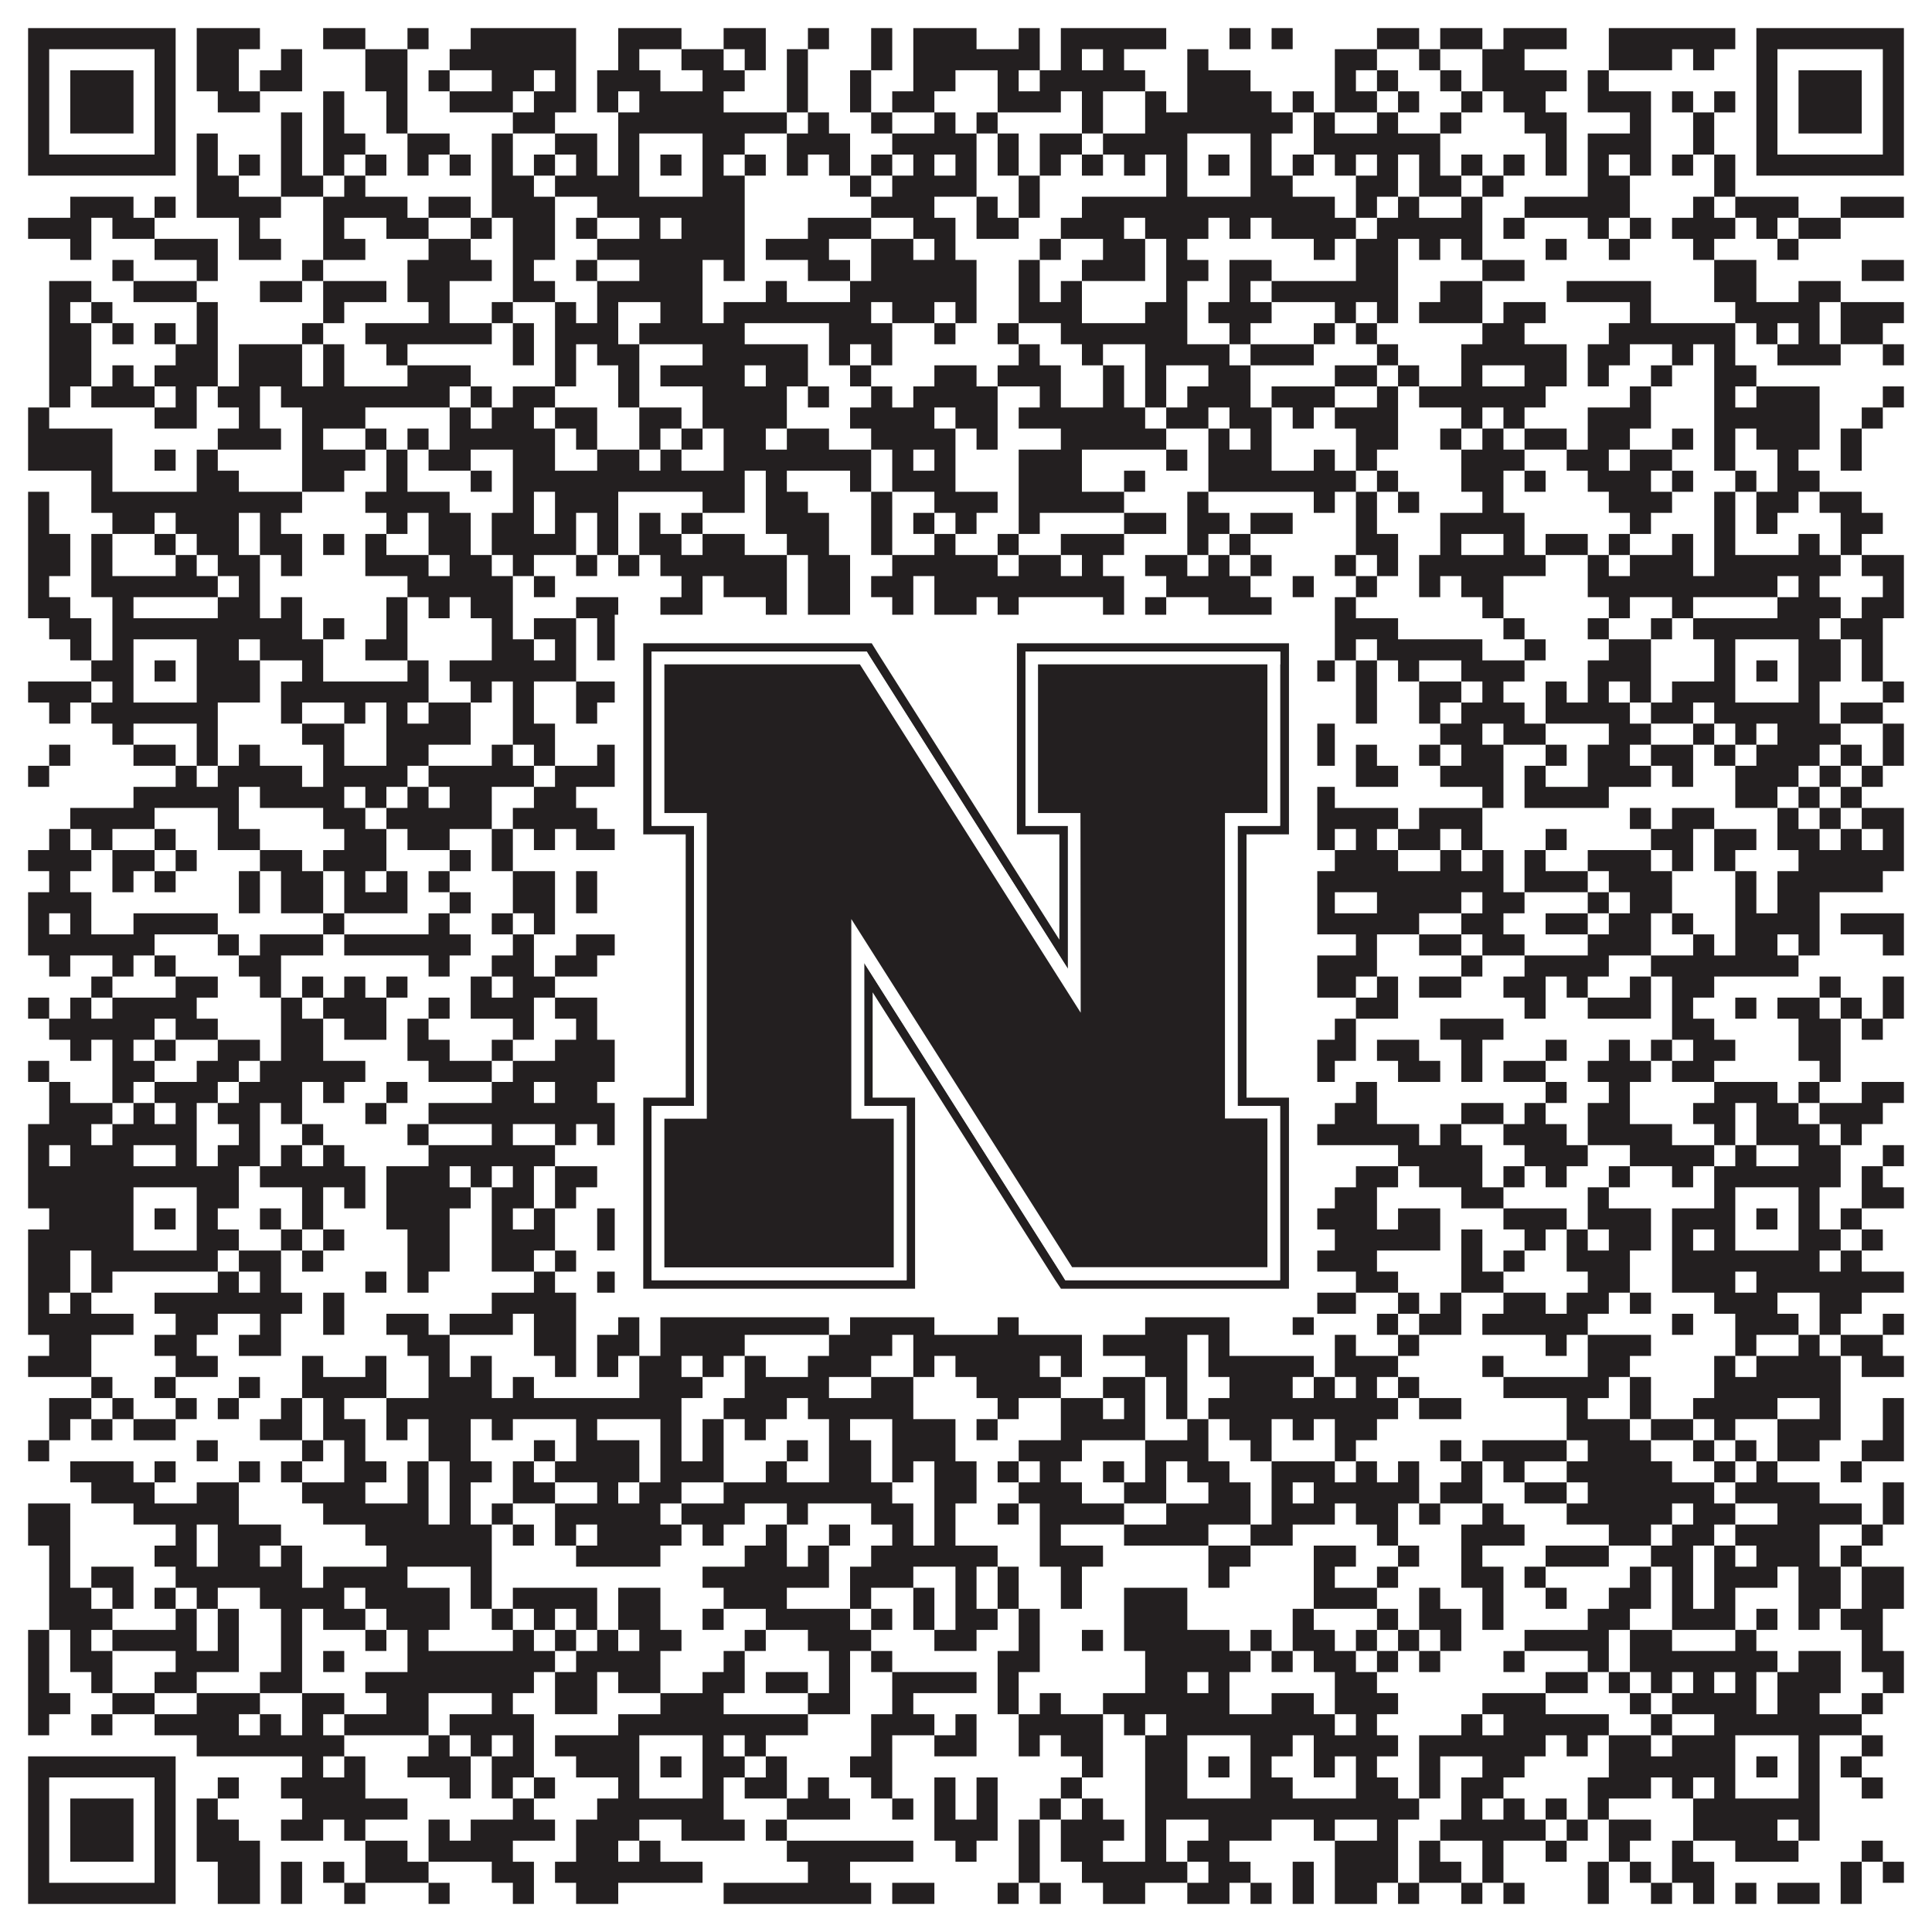
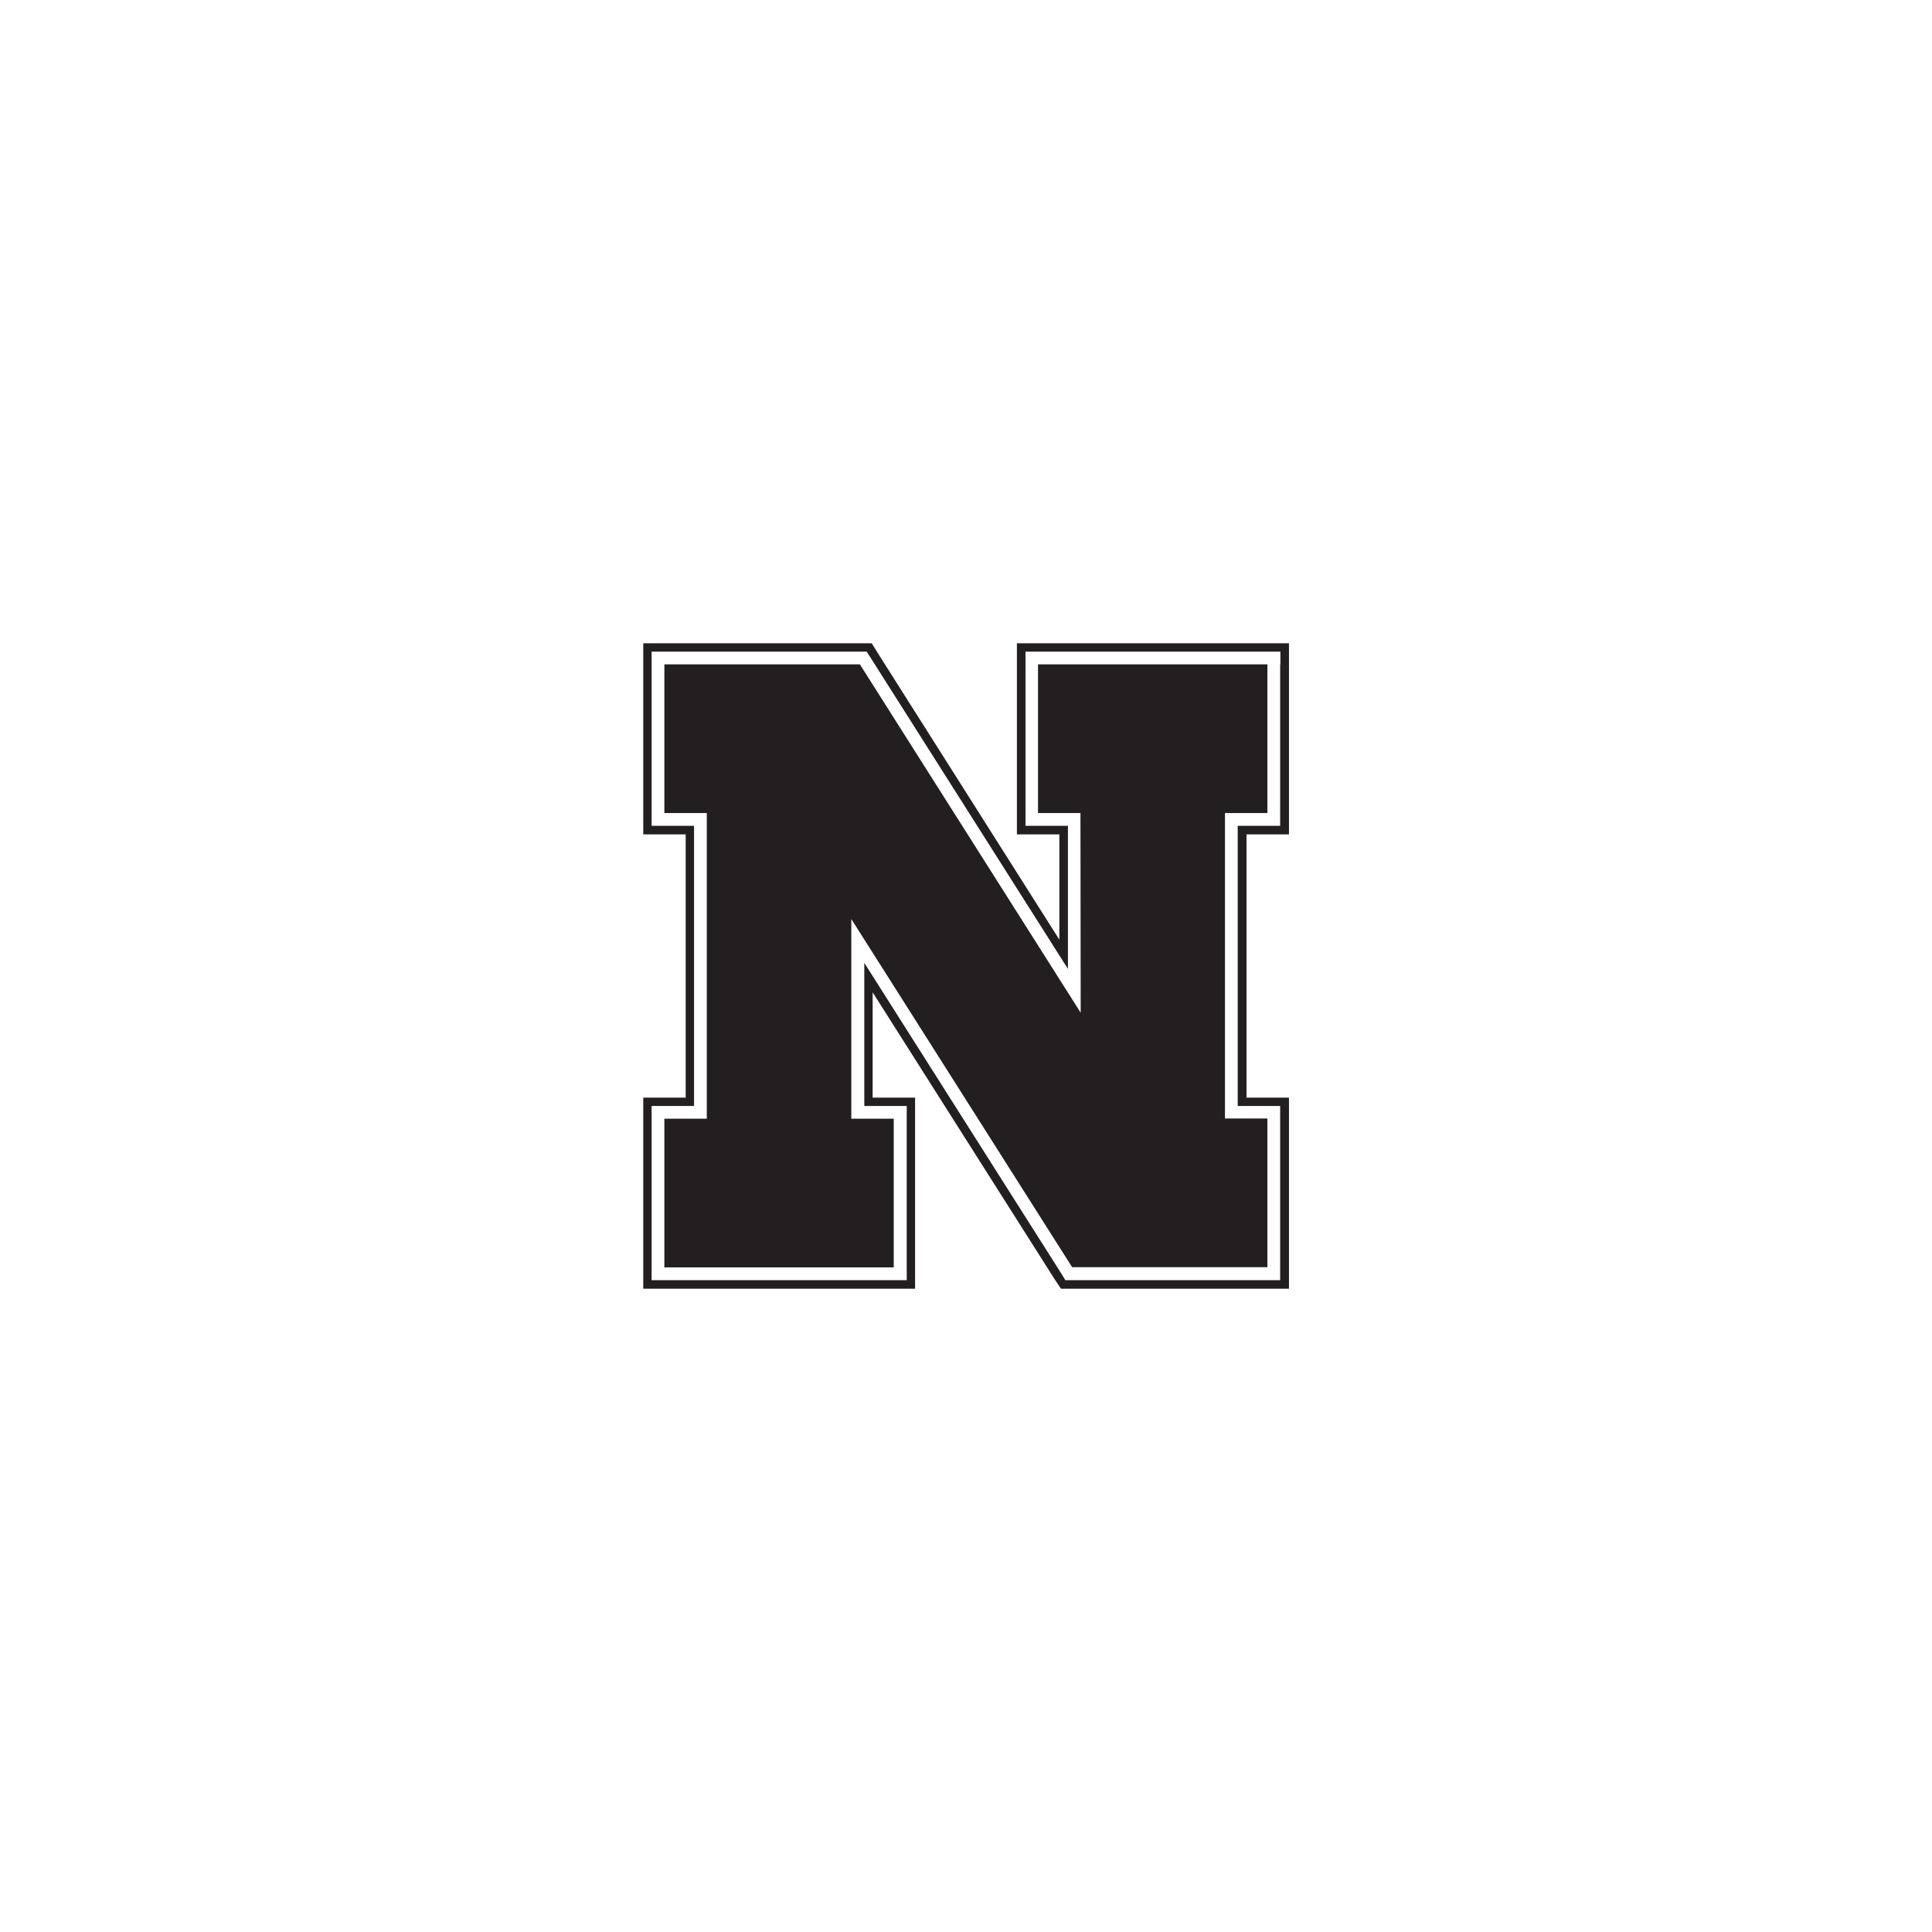
<svg xmlns="http://www.w3.org/2000/svg" version="1.1" width="1100px" height="1100px" viewBox="0 0 1100 1100">
  <rect x="0" y="0" width="1100" height="1100" fill="#ffffff" fill-opacity="1" />
-   <path fill="#231f20" fill-opacity="1" d="M16,16L100,16L100,28L16,28ZM112,16L148,16L148,28L112,28ZM184,16L208,16L208,28L184,28ZM232,16L244,16L244,28L232,28ZM268,16L328,16L328,28L268,28ZM352,16L388,16L388,28L352,28ZM412,16L436,16L436,28L412,28ZM460,16L472,16L472,28L460,28ZM496,16L508,16L508,28L496,28ZM520,16L556,16L556,28L520,28ZM580,16L592,16L592,28L580,28ZM604,16L664,16L664,28L604,28ZM700,16L712,16L712,28L700,28ZM724,16L736,16L736,28L724,28ZM784,16L808,16L808,28L784,28ZM820,16L844,16L844,28L820,28ZM856,16L892,16L892,28L856,28ZM916,16L988,16L988,28L916,28ZM1000,16L1084,16L1084,28L1000,28ZM16,28L28,28L28,40L16,40ZM88,28L100,28L100,40L88,40ZM112,28L136,28L136,40L112,40ZM160,28L172,28L172,40L160,40ZM208,28L232,28L232,40L208,40ZM256,28L328,28L328,40L256,40ZM352,28L364,28L364,40L352,40ZM388,28L412,28L412,40L388,40ZM424,28L436,28L436,40L424,40ZM448,28L460,28L460,40L448,40ZM496,28L508,28L508,40L496,40ZM520,28L592,28L592,40L520,40ZM604,28L616,28L616,40L604,40ZM628,28L640,28L640,40L628,40ZM676,28L688,28L688,40L676,40ZM760,28L784,28L784,40L760,40ZM808,28L820,28L820,40L808,40ZM844,28L868,28L868,40L844,40ZM916,28L952,28L952,40L916,40ZM964,28L976,28L976,40L964,40ZM1000,28L1012,28L1012,40L1000,40ZM1072,28L1084,28L1084,40L1072,40ZM16,40L28,40L28,52L16,52ZM40,40L76,40L76,52L40,52ZM88,40L100,40L100,52L88,52ZM112,40L136,40L136,52L112,52ZM148,40L172,40L172,52L148,52ZM208,40L232,40L232,52L208,52ZM244,40L256,40L256,52L244,52ZM280,40L304,40L304,52L280,52ZM316,40L328,40L328,52L316,52ZM340,40L376,40L376,52L340,52ZM400,40L424,40L424,52L400,52ZM448,40L460,40L460,52L448,52ZM484,40L496,40L496,52L484,52ZM520,40L544,40L544,52L520,52ZM568,40L580,40L580,52L568,52ZM592,40L652,40L652,52L592,52ZM676,40L712,40L712,52L676,52ZM760,40L772,40L772,52L760,52ZM784,40L796,40L796,52L784,52ZM820,40L832,40L832,52L820,52ZM844,40L892,40L892,52L844,52ZM904,40L916,40L916,52L904,52ZM1000,40L1012,40L1012,52L1000,52ZM1024,40L1060,40L1060,52L1024,52ZM1072,40L1084,40L1084,52L1072,52ZM16,52L28,52L28,64L16,64ZM40,52L76,52L76,64L40,64ZM88,52L100,52L100,64L88,64ZM124,52L148,52L148,64L124,64ZM184,52L196,52L196,64L184,64ZM220,52L232,52L232,64L220,64ZM256,52L292,52L292,64L256,64ZM304,52L328,52L328,64L304,64ZM340,52L352,52L352,64L340,64ZM364,52L412,52L412,64L364,64ZM448,52L460,52L460,64L448,64ZM484,52L496,52L496,64L484,64ZM508,52L532,52L532,64L508,64ZM568,52L604,52L604,64L568,64ZM616,52L628,52L628,64L616,64ZM652,52L664,52L664,64L652,64ZM676,52L724,52L724,64L676,64ZM736,52L748,52L748,64L736,64ZM760,52L784,52L784,64L760,64ZM796,52L808,52L808,64L796,64ZM832,52L844,52L844,64L832,64ZM856,52L880,52L880,64L856,64ZM904,52L940,52L940,64L904,64ZM952,52L964,52L964,64L952,64ZM976,52L988,52L988,64L976,64ZM1000,52L1012,52L1012,64L1000,64ZM1024,52L1060,52L1060,64L1024,64ZM1072,52L1084,52L1084,64L1072,64ZM16,64L28,64L28,76L16,76ZM40,64L76,64L76,76L40,76ZM88,64L100,64L100,76L88,76ZM160,64L172,64L172,76L160,76ZM184,64L196,64L196,76L184,76ZM220,64L232,64L232,76L220,76ZM292,64L316,64L316,76L292,76ZM352,64L448,64L448,76L352,76ZM460,64L472,64L472,76L460,76ZM496,64L508,64L508,76L496,76ZM532,64L544,64L544,76L532,76ZM556,64L568,64L568,76L556,76ZM616,64L628,64L628,76L616,76ZM652,64L736,64L736,76L652,76ZM748,64L760,64L760,76L748,76ZM784,64L796,64L796,76L784,76ZM820,64L832,64L832,76L820,76ZM868,64L892,64L892,76L868,76ZM928,64L940,64L940,76L928,76ZM964,64L976,64L976,76L964,76ZM1000,64L1012,64L1012,76L1000,76ZM1024,64L1060,64L1060,76L1024,76ZM1072,64L1084,64L1084,76L1072,76ZM16,76L28,76L28,88L16,88ZM88,76L100,76L100,88L88,88ZM112,76L124,76L124,88L112,88ZM160,76L172,76L172,88L160,88ZM184,76L208,76L208,88L184,88ZM232,76L256,76L256,88L232,88ZM280,76L292,76L292,88L280,88ZM316,76L340,76L340,88L316,88ZM352,76L364,76L364,88L352,88ZM400,76L424,76L424,88L400,88ZM448,76L484,76L484,88L448,88ZM508,76L556,76L556,88L508,88ZM568,76L580,76L580,88L568,88ZM592,76L616,76L616,88L592,88ZM628,76L676,76L676,88L628,88ZM712,76L724,76L724,88L712,88ZM748,76L820,76L820,88L748,88ZM880,76L892,76L892,88L880,88ZM904,76L940,76L940,88L904,88ZM964,76L976,76L976,88L964,88ZM1000,76L1012,76L1012,88L1000,88ZM1072,76L1084,76L1084,88L1072,88ZM16,88L100,88L100,100L16,100ZM112,88L124,88L124,100L112,100ZM136,88L148,88L148,100L136,100ZM160,88L172,88L172,100L160,100ZM184,88L196,88L196,100L184,100ZM208,88L220,88L220,100L208,100ZM232,88L244,88L244,100L232,100ZM256,88L268,88L268,100L256,100ZM280,88L292,88L292,100L280,100ZM304,88L316,88L316,100L304,100ZM328,88L340,88L340,100L328,100ZM352,88L364,88L364,100L352,100ZM376,88L388,88L388,100L376,100ZM400,88L412,88L412,100L400,100ZM424,88L436,88L436,100L424,100ZM448,88L460,88L460,100L448,100ZM472,88L484,88L484,100L472,100ZM496,88L508,88L508,100L496,100ZM520,88L532,88L532,100L520,100ZM544,88L556,88L556,100L544,100ZM568,88L580,88L580,100L568,100ZM592,88L604,88L604,100L592,100ZM616,88L628,88L628,100L616,100ZM640,88L652,88L652,100L640,100ZM664,88L676,88L676,100L664,100ZM688,88L700,88L700,100L688,100ZM712,88L724,88L724,100L712,100ZM736,88L748,88L748,100L736,100ZM760,88L772,88L772,100L760,100ZM784,88L796,88L796,100L784,100ZM808,88L820,88L820,100L808,100ZM832,88L844,88L844,100L832,100ZM856,88L868,88L868,100L856,100ZM880,88L892,88L892,100L880,100ZM904,88L916,88L916,100L904,100ZM928,88L940,88L940,100L928,100ZM952,88L964,88L964,100L952,100ZM976,88L988,88L988,100L976,100ZM1000,88L1084,88L1084,100L1000,100ZM112,100L136,100L136,112L112,112ZM160,100L184,100L184,112L160,112ZM196,100L208,100L208,112L196,112ZM280,100L304,100L304,112L280,112ZM316,100L364,100L364,112L316,112ZM400,100L424,100L424,112L400,112ZM484,100L496,100L496,112L484,112ZM508,100L556,100L556,112L508,112ZM580,100L592,100L592,112L580,112ZM664,100L676,100L676,112L664,112ZM712,100L736,100L736,112L712,112ZM772,100L796,100L796,112L772,112ZM808,100L832,100L832,112L808,112ZM844,100L856,100L856,112L844,112ZM904,100L928,100L928,112L904,112ZM976,100L988,100L988,112L976,112ZM40,112L76,112L76,124L40,124ZM88,112L100,112L100,124L88,124ZM112,112L160,112L160,124L112,124ZM184,112L232,112L232,124L184,124ZM244,112L268,112L268,124L244,124ZM280,112L316,112L316,124L280,124ZM340,112L424,112L424,124L340,124ZM496,112L532,112L532,124L496,124ZM556,112L568,112L568,124L556,124ZM580,112L592,112L592,124L580,124ZM616,112L760,112L760,124L616,124ZM772,112L784,112L784,124L772,124ZM796,112L808,112L808,124L796,124ZM832,112L844,112L844,124L832,124ZM868,112L928,112L928,124L868,124ZM964,112L976,112L976,124L964,124ZM988,112L1024,112L1024,124L988,124ZM1048,112L1084,112L1084,124L1048,124ZM16,124L52,124L52,136L16,136ZM64,124L88,124L88,136L64,136ZM136,124L148,124L148,136L136,136ZM184,124L196,124L196,136L184,136ZM220,124L244,124L244,136L220,136ZM268,124L280,124L280,136L268,136ZM292,124L316,124L316,136L292,136ZM328,124L340,124L340,136L328,136ZM364,124L376,124L376,136L364,136ZM388,124L424,124L424,136L388,136ZM460,124L496,124L496,136L460,136ZM520,124L544,124L544,136L520,136ZM556,124L580,124L580,136L556,136ZM604,124L640,124L640,136L604,136ZM652,124L688,124L688,136L652,136ZM700,124L712,124L712,136L700,136ZM724,124L772,124L772,136L724,136ZM784,124L844,124L844,136L784,136ZM856,124L868,124L868,136L856,136ZM904,124L916,124L916,136L904,136ZM928,124L940,124L940,136L928,136ZM952,124L988,124L988,136L952,136ZM1000,124L1012,124L1012,136L1000,136ZM1024,124L1048,124L1048,136L1024,136ZM40,136L52,136L52,148L40,148ZM88,136L124,136L124,148L88,148ZM136,136L160,136L160,148L136,148ZM184,136L208,136L208,148L184,148ZM244,136L268,136L268,148L244,148ZM292,136L316,136L316,148L292,148ZM340,136L424,136L424,148L340,148ZM436,136L472,136L472,148L436,148ZM496,136L520,136L520,148L496,148ZM532,136L544,136L544,148L532,148ZM592,136L604,136L604,148L592,148ZM628,136L652,136L652,148L628,148ZM664,136L676,136L676,148L664,148ZM748,136L760,136L760,148L748,148ZM772,136L796,136L796,148L772,148ZM808,136L820,136L820,148L808,148ZM832,136L844,136L844,148L832,148ZM880,136L892,136L892,148L880,148ZM916,136L928,136L928,148L916,148ZM964,136L976,136L976,148L964,148ZM1012,136L1024,136L1024,148L1012,148ZM64,148L76,148L76,160L64,160ZM112,148L124,148L124,160L112,160ZM172,148L184,148L184,160L172,160ZM232,148L280,148L280,160L232,160ZM292,148L304,148L304,160L292,160ZM328,148L340,148L340,160L328,160ZM364,148L400,148L400,160L364,160ZM412,148L424,148L424,160L412,160ZM460,148L484,148L484,160L460,160ZM496,148L556,148L556,160L496,160ZM580,148L592,148L592,160L580,160ZM616,148L652,148L652,160L616,160ZM664,148L688,148L688,160L664,160ZM700,148L724,148L724,160L700,160ZM772,148L796,148L796,160L772,160ZM844,148L868,148L868,160L844,160ZM976,148L1000,148L1000,160L976,160ZM1060,148L1084,148L1084,160L1060,160ZM28,160L52,160L52,172L28,172ZM76,160L112,160L112,172L76,172ZM148,160L172,160L172,172L148,172ZM184,160L220,160L220,172L184,172ZM232,160L256,160L256,172L232,172ZM292,160L316,160L316,172L292,172ZM340,160L400,160L400,172L340,172ZM436,160L448,160L448,172L436,172ZM484,160L556,160L556,172L484,172ZM580,160L592,160L592,172L580,172ZM604,160L616,160L616,172L604,172ZM664,160L676,160L676,172L664,172ZM700,160L712,160L712,172L700,172ZM724,160L796,160L796,172L724,172ZM820,160L844,160L844,172L820,172ZM892,160L940,160L940,172L892,172ZM976,160L1000,160L1000,172L976,172ZM1024,160L1048,160L1048,172L1024,172ZM28,172L40,172L40,184L28,184ZM52,172L64,172L64,184L52,184ZM112,172L124,172L124,184L112,184ZM184,172L196,172L196,184L184,184ZM244,172L256,172L256,184L244,184ZM280,172L292,172L292,184L280,184ZM316,172L328,172L328,184L316,184ZM340,172L352,172L352,184L340,184ZM376,172L400,172L400,184L376,184ZM412,172L496,172L496,184L412,184ZM508,172L532,172L532,184L508,184ZM544,172L556,172L556,184L544,184ZM580,172L616,172L616,184L580,184ZM652,172L676,172L676,184L652,184ZM688,172L724,172L724,184L688,184ZM760,172L772,172L772,184L760,184ZM784,172L796,172L796,184L784,184ZM808,172L844,172L844,184L808,184ZM856,172L880,172L880,184L856,184ZM928,172L940,172L940,184L928,184ZM988,172L1036,172L1036,184L988,184ZM1048,172L1084,172L1084,184L1048,184ZM28,184L52,184L52,196L28,196ZM64,184L76,184L76,196L64,196ZM88,184L100,184L100,196L88,196ZM112,184L124,184L124,196L112,196ZM172,184L184,184L184,196L172,196ZM208,184L280,184L280,196L208,196ZM292,184L304,184L304,196L292,196ZM316,184L352,184L352,196L316,196ZM364,184L424,184L424,196L364,196ZM472,184L508,184L508,196L472,196ZM532,184L544,184L544,196L532,196ZM568,184L580,184L580,196L568,196ZM604,184L676,184L676,196L604,196ZM700,184L712,184L712,196L700,196ZM748,184L760,184L760,196L748,196ZM772,184L784,184L784,196L772,196ZM844,184L868,184L868,196L844,196ZM916,184L988,184L988,196L916,196ZM1000,184L1012,184L1012,196L1000,196ZM1024,184L1036,184L1036,196L1024,196ZM1048,184L1072,184L1072,196L1048,196ZM28,196L52,196L52,208L28,208ZM100,196L124,196L124,208L100,208ZM136,196L172,196L172,208L136,208ZM184,196L196,196L196,208L184,208ZM220,196L232,196L232,208L220,208ZM292,196L304,196L304,208L292,208ZM316,196L328,196L328,208L316,208ZM340,196L364,196L364,208L340,208ZM400,196L460,196L460,208L400,208ZM472,196L484,196L484,208L472,208ZM496,196L508,196L508,208L496,208ZM580,196L592,196L592,208L580,208ZM616,196L628,196L628,208L616,208ZM652,196L700,196L700,208L652,208ZM712,196L748,196L748,208L712,208ZM784,196L796,196L796,208L784,208ZM832,196L892,196L892,208L832,208ZM904,196L928,196L928,208L904,208ZM952,196L964,196L964,208L952,208ZM976,196L988,196L988,208L976,208ZM1012,196L1048,196L1048,208L1012,208ZM1072,196L1084,196L1084,208L1072,208ZM28,208L52,208L52,220L28,220ZM64,208L76,208L76,220L64,220ZM88,208L124,208L124,220L88,220ZM136,208L172,208L172,220L136,220ZM184,208L196,208L196,220L184,220ZM232,208L268,208L268,220L232,220ZM316,208L328,208L328,220L316,220ZM352,208L364,208L364,220L352,220ZM376,208L424,208L424,220L376,220ZM436,208L460,208L460,220L436,220ZM484,208L496,208L496,220L484,220ZM532,208L556,208L556,220L532,220ZM568,208L604,208L604,220L568,220ZM628,208L640,208L640,220L628,220ZM652,208L664,208L664,220L652,220ZM688,208L712,208L712,220L688,220ZM760,208L784,208L784,220L760,220ZM796,208L808,208L808,220L796,220ZM832,208L844,208L844,220L832,220ZM868,208L892,208L892,220L868,220ZM904,208L916,208L916,220L904,220ZM940,208L952,208L952,220L940,220ZM976,208L1000,208L1000,220L976,220ZM28,220L40,220L40,232L28,232ZM52,220L88,220L88,232L52,232ZM100,220L112,220L112,232L100,232ZM124,220L148,220L148,232L124,232ZM160,220L256,220L256,232L160,232ZM268,220L280,220L280,232L268,232ZM292,220L316,220L316,232L292,232ZM352,220L364,220L364,232L352,232ZM400,220L448,220L448,232L400,232ZM460,220L472,220L472,232L460,232ZM496,220L508,220L508,232L496,232ZM520,220L568,220L568,232L520,232ZM592,220L604,220L604,232L592,232ZM628,220L640,220L640,232L628,232ZM652,220L664,220L664,232L652,232ZM676,220L712,220L712,232L676,232ZM724,220L760,220L760,232L724,232ZM784,220L796,220L796,232L784,232ZM808,220L880,220L880,232L808,232ZM928,220L940,220L940,232L928,232ZM976,220L988,220L988,232L976,232ZM1000,220L1036,220L1036,232L1000,232ZM1072,220L1084,220L1084,232L1072,232ZM16,232L28,232L28,244L16,244ZM88,232L112,232L112,244L88,244ZM136,232L148,232L148,244L136,244ZM172,232L208,232L208,244L172,244ZM256,232L268,232L268,244L256,244ZM280,232L304,232L304,244L280,244ZM316,232L340,232L340,244L316,244ZM364,232L388,232L388,244L364,244ZM400,232L448,232L448,244L400,244ZM484,232L532,232L532,244L484,244ZM544,232L568,232L568,244L544,244ZM580,232L652,232L652,244L580,244ZM664,232L688,232L688,244L664,244ZM700,232L724,232L724,244L700,244ZM736,232L748,232L748,244L736,244ZM760,232L796,232L796,244L760,244ZM832,232L844,232L844,244L832,244ZM856,232L868,232L868,244L856,244ZM904,232L940,232L940,244L904,244ZM976,232L1036,232L1036,244L976,244ZM1060,232L1072,232L1072,244L1060,244ZM16,244L64,244L64,256L16,256ZM124,244L160,244L160,256L124,256ZM172,244L184,244L184,256L172,256ZM208,244L220,244L220,256L208,256ZM232,244L244,244L244,256L232,256ZM256,244L316,244L316,256L256,256ZM328,244L340,244L340,256L328,256ZM364,244L376,244L376,256L364,256ZM388,244L400,244L400,256L388,256ZM412,244L436,244L436,256L412,256ZM448,244L472,244L472,256L448,256ZM496,244L544,244L544,256L496,256ZM556,244L568,244L568,256L556,256ZM604,244L664,244L664,256L604,256ZM688,244L700,244L700,256L688,256ZM712,244L724,244L724,256L712,256ZM772,244L796,244L796,256L772,256ZM820,244L832,244L832,256L820,256ZM844,244L856,244L856,256L844,256ZM868,244L892,244L892,256L868,256ZM904,244L928,244L928,256L904,256ZM952,244L964,244L964,256L952,256ZM976,244L988,244L988,256L976,256ZM1000,244L1036,244L1036,256L1000,256ZM1048,244L1060,244L1060,256L1048,256ZM16,256L64,256L64,268L16,268ZM88,256L100,256L100,268L88,268ZM112,256L124,256L124,268L112,268ZM172,256L208,256L208,268L172,268ZM220,256L232,256L232,268L220,268ZM244,256L268,256L268,268L244,268ZM292,256L316,256L316,268L292,268ZM340,256L364,256L364,268L340,268ZM376,256L388,256L388,268L376,268ZM412,256L496,256L496,268L412,268ZM508,256L520,256L520,268L508,268ZM532,256L544,256L544,268L532,268ZM580,256L616,256L616,268L580,268ZM664,256L676,256L676,268L664,268ZM688,256L724,256L724,268L688,268ZM748,256L760,256L760,268L748,268ZM772,256L784,256L784,268L772,268ZM832,256L868,256L868,268L832,268ZM892,256L916,256L916,268L892,268ZM928,256L952,256L952,268L928,268ZM976,256L988,256L988,268L976,268ZM1012,256L1024,256L1024,268L1012,268ZM1048,256L1060,256L1060,268L1048,268ZM52,268L64,268L64,280L52,280ZM112,268L136,268L136,280L112,280ZM172,268L196,268L196,280L172,280ZM220,268L232,268L232,280L220,280ZM268,268L280,268L280,280L268,280ZM292,268L424,268L424,280L292,280ZM436,268L448,268L448,280L436,280ZM484,268L496,268L496,280L484,280ZM508,268L544,268L544,280L508,280ZM580,268L616,268L616,280L580,280ZM640,268L652,268L652,280L640,280ZM688,268L772,268L772,280L688,280ZM784,268L796,268L796,280L784,280ZM832,268L856,268L856,280L832,280ZM868,268L880,268L880,280L868,280ZM904,268L940,268L940,280L904,280ZM952,268L964,268L964,280L952,280ZM988,268L1000,268L1000,280L988,280ZM1012,268L1036,268L1036,280L1012,280ZM16,280L28,280L28,292L16,292ZM52,280L172,280L172,292L52,292ZM208,280L256,280L256,292L208,292ZM292,280L304,280L304,292L292,292ZM316,280L352,280L352,292L316,292ZM400,280L424,280L424,292L400,292ZM436,280L460,280L460,292L436,292ZM496,280L508,280L508,292L496,292ZM532,280L568,280L568,292L532,292ZM580,280L640,280L640,292L580,292ZM676,280L688,280L688,292L676,292ZM748,280L760,280L760,292L748,292ZM772,280L784,280L784,292L772,292ZM796,280L808,280L808,292L796,292ZM844,280L856,280L856,292L844,292ZM916,280L952,280L952,292L916,292ZM976,280L988,280L988,292L976,292ZM1000,280L1024,280L1024,292L1000,292ZM1036,280L1060,280L1060,292L1036,292ZM16,292L28,292L28,304L16,304ZM64,292L88,292L88,304L64,304ZM100,292L136,292L136,304L100,304ZM148,292L160,292L160,304L148,304ZM220,292L232,292L232,304L220,304ZM244,292L268,292L268,304L244,304ZM280,292L304,292L304,304L280,304ZM316,292L328,292L328,304L316,304ZM340,292L352,292L352,304L340,304ZM364,292L376,292L376,304L364,304ZM388,292L400,292L400,304L388,304ZM436,292L472,292L472,304L436,304ZM496,292L508,292L508,304L496,304ZM520,292L532,292L532,304L520,304ZM544,292L556,292L556,304L544,304ZM580,292L592,292L592,304L580,304ZM640,292L664,292L664,304L640,304ZM676,292L700,292L700,304L676,304ZM712,292L736,292L736,304L712,304ZM772,292L784,292L784,304L772,304ZM820,292L868,292L868,304L820,304ZM928,292L940,292L940,304L928,304ZM976,292L988,292L988,304L976,304ZM1000,292L1012,292L1012,304L1000,304ZM1048,292L1072,292L1072,304L1048,304ZM16,304L40,304L40,316L16,316ZM52,304L64,304L64,316L52,316ZM88,304L100,304L100,316L88,316ZM112,304L136,304L136,316L112,316ZM148,304L172,304L172,316L148,316ZM184,304L196,304L196,316L184,316ZM208,304L220,304L220,316L208,316ZM244,304L268,304L268,316L244,316ZM280,304L328,304L328,316L280,316ZM340,304L352,304L352,316L340,316ZM364,304L388,304L388,316L364,316ZM400,304L424,304L424,316L400,316ZM448,304L472,304L472,316L448,316ZM496,304L508,304L508,316L496,316ZM532,304L544,304L544,316L532,316ZM568,304L580,304L580,316L568,316ZM604,304L640,304L640,316L604,316ZM676,304L688,304L688,316L676,316ZM700,304L712,304L712,316L700,316ZM772,304L796,304L796,316L772,316ZM820,304L832,304L832,316L820,316ZM856,304L868,304L868,316L856,316ZM880,304L904,304L904,316L880,316ZM916,304L928,304L928,316L916,316ZM952,304L964,304L964,316L952,316ZM976,304L988,304L988,316L976,316ZM1024,304L1036,304L1036,316L1024,316ZM1048,304L1060,304L1060,316L1048,316ZM16,316L40,316L40,328L16,328ZM52,316L64,316L64,328L52,328ZM100,316L112,316L112,328L100,328ZM124,316L148,316L148,328L124,328ZM160,316L172,316L172,328L160,328ZM208,316L244,316L244,328L208,328ZM256,316L280,316L280,328L256,328ZM292,316L304,316L304,328L292,328ZM328,316L340,316L340,328L328,328ZM352,316L364,316L364,328L352,328ZM376,316L448,316L448,328L376,328ZM460,316L484,316L484,328L460,328ZM508,316L568,316L568,328L508,328ZM580,316L604,316L604,328L580,328ZM616,316L628,316L628,328L616,328ZM652,316L676,316L676,328L652,328ZM688,316L700,316L700,328L688,328ZM712,316L724,316L724,328L712,328ZM760,316L772,316L772,328L760,328ZM784,316L796,316L796,328L784,328ZM808,316L880,316L880,328L808,328ZM904,316L916,316L916,328L904,328ZM928,316L964,316L964,328L928,328ZM976,316L1048,316L1048,328L976,328ZM1060,316L1084,316L1084,328L1060,328ZM16,328L28,328L28,340L16,340ZM52,328L124,328L124,340L52,340ZM136,328L148,328L148,340L136,340ZM232,328L292,328L292,340L232,340ZM304,328L316,328L316,340L304,340ZM388,328L400,328L400,340L388,340ZM412,328L448,328L448,340L412,340ZM460,328L484,328L484,340L460,340ZM496,328L520,328L520,340L496,340ZM532,328L640,328L640,340L532,340ZM664,328L712,328L712,340L664,340ZM736,328L748,328L748,340L736,340ZM772,328L784,328L784,340L772,340ZM808,328L820,328L820,340L808,340ZM832,328L856,328L856,340L832,340ZM904,328L1012,328L1012,340L904,340ZM1024,328L1036,328L1036,340L1024,340ZM1072,328L1084,328L1084,340L1072,340ZM16,340L40,340L40,352L16,352ZM64,340L76,340L76,352L64,352ZM124,340L148,340L148,352L124,352ZM160,340L172,340L172,352L160,352ZM220,340L232,340L232,352L220,352ZM244,340L256,340L256,352L244,352ZM268,340L292,340L292,352L268,352ZM328,340L352,340L352,352L328,352ZM376,340L400,340L400,352L376,352ZM436,340L448,340L448,352L436,352ZM460,340L484,340L484,352L460,352ZM508,340L520,340L520,352L508,352ZM532,340L556,340L556,352L532,352ZM568,340L580,340L580,352L568,352ZM628,340L640,340L640,352L628,352ZM652,340L664,340L664,352L652,352ZM688,340L724,340L724,352L688,352ZM760,340L772,340L772,352L760,352ZM844,340L856,340L856,352L844,352ZM916,340L928,340L928,352L916,352ZM952,340L964,340L964,352L952,352ZM1012,340L1048,340L1048,352L1012,352ZM1060,340L1084,340L1084,352L1060,352ZM28,352L52,352L52,364L28,364ZM64,352L172,352L172,364L64,364ZM184,352L196,352L196,364L184,364ZM220,352L232,352L232,364L220,364ZM280,352L292,352L292,364L280,364ZM304,352L328,352L328,364L304,364ZM340,352L424,352L424,364L340,364ZM460,352L472,352L472,364L460,364ZM496,352L532,352L532,364L496,364ZM556,352L568,352L568,364L556,364ZM592,352L604,352L604,364L592,364ZM628,352L652,352L652,364L628,364ZM664,352L748,352L748,364L664,364ZM760,352L796,352L796,364L760,364ZM856,352L868,352L868,364L856,364ZM904,352L916,352L916,364L904,364ZM940,352L952,352L952,364L940,364ZM964,352L1036,352L1036,364L964,364ZM1048,352L1072,352L1072,364L1048,364ZM40,364L52,364L52,376L40,376ZM64,364L76,364L76,376L64,376ZM112,364L136,364L136,376L112,376ZM148,364L184,364L184,376L148,376ZM208,364L232,364L232,376L208,376ZM280,364L304,364L304,376L280,376ZM316,364L328,364L328,376L316,376ZM340,364L364,364L364,376L340,376ZM400,364L412,364L412,376L400,376ZM424,364L436,364L436,376L424,376ZM460,364L472,364L472,376L460,376ZM496,364L508,364L508,376L496,376ZM556,364L568,364L568,376L556,376ZM580,364L592,364L592,376L580,376ZM604,364L628,364L628,376L604,376ZM664,364L676,364L676,376L664,376ZM712,364L736,364L736,376L712,376ZM760,364L772,364L772,376L760,376ZM784,364L844,364L844,376L784,376ZM868,364L880,364L880,376L868,376ZM916,364L940,364L940,376L916,376ZM976,364L988,364L988,376L976,376ZM1024,364L1048,364L1048,376L1024,376ZM1060,364L1072,364L1072,376L1060,376ZM52,376L76,376L76,388L52,388ZM88,376L100,376L100,388L88,388ZM112,376L148,376L148,388L112,388ZM172,376L184,376L184,388L172,388ZM232,376L244,376L244,388L232,388ZM256,376L328,376L328,388L256,388ZM352,376L364,376L364,388L352,388ZM376,376L388,376L388,388L376,388ZM400,376L412,376L412,388L400,388ZM424,376L436,376L436,388L424,388ZM448,376L472,376L472,388L448,388ZM484,376L520,376L520,388L484,388ZM532,376L544,376L544,388L532,388ZM556,376L568,376L568,388L556,388ZM592,376L604,376L604,388L592,388ZM616,376L628,376L628,388L616,388ZM640,376L676,376L676,388L640,388ZM688,376L700,376L700,388L688,388ZM712,376L724,376L724,388L712,388ZM748,376L760,376L760,388L748,388ZM772,376L784,376L784,388L772,388ZM796,376L808,376L808,388L796,388ZM832,376L868,376L868,388L832,388ZM904,376L940,376L940,388L904,388ZM976,376L988,376L988,388L976,388ZM1000,376L1012,376L1012,388L1000,388ZM1024,376L1048,376L1048,388L1024,388ZM1060,376L1072,376L1072,388L1060,388ZM16,388L52,388L52,400L16,400ZM64,388L76,388L76,400L64,400ZM112,388L148,388L148,400L112,400ZM160,388L244,388L244,400L160,400ZM268,388L280,388L280,400L268,400ZM292,388L304,388L304,400L292,400ZM328,388L364,388L364,400L328,400ZM400,388L412,388L412,400L400,400ZM436,388L484,388L484,400L436,400ZM496,388L508,388L508,400L496,400ZM520,388L568,388L568,400L520,400ZM580,388L640,388L640,400L580,400ZM664,388L676,388L676,400L664,400ZM712,388L724,388L724,400L712,400ZM772,388L784,388L784,400L772,400ZM808,388L832,388L832,400L808,400ZM844,388L856,388L856,400L844,400ZM880,388L892,388L892,400L880,400ZM904,388L916,388L916,400L904,400ZM928,388L940,388L940,400L928,400ZM952,388L988,388L988,400L952,400ZM1024,388L1036,388L1036,400L1024,400ZM1072,388L1084,388L1084,400L1072,400ZM28,400L40,400L40,412L28,412ZM52,400L124,400L124,412L52,412ZM160,400L172,400L172,412L160,412ZM196,400L208,400L208,412L196,412ZM220,400L232,400L232,412L220,412ZM244,400L268,400L268,412L244,412ZM292,400L304,400L304,412L292,412ZM328,400L340,400L340,412L328,412ZM352,400L412,400L412,412L352,412ZM424,400L484,400L484,412L424,412ZM496,400L532,400L532,412L496,412ZM544,400L568,400L568,412L544,412ZM580,400L616,400L616,412L580,412ZM628,400L640,400L640,412L628,412ZM664,400L724,400L724,412L664,412ZM736,400L748,400L748,412L736,412ZM772,400L784,400L784,412L772,412ZM808,400L820,400L820,412L808,412ZM832,400L868,400L868,412L832,412ZM880,400L928,400L928,412L880,412ZM940,400L964,400L964,412L940,412ZM976,400L1036,400L1036,412L976,412ZM1048,400L1072,400L1072,412L1048,412ZM64,412L76,412L76,424L64,424ZM112,412L124,412L124,424L112,424ZM172,412L196,412L196,424L172,424ZM220,412L268,412L268,424L220,424ZM292,412L316,412L316,424L292,424ZM352,412L364,412L364,424L352,424ZM376,412L412,412L412,424L376,424ZM460,412L484,412L484,424L460,424ZM496,412L508,412L508,424L496,424ZM520,412L532,412L532,424L520,424ZM568,412L580,412L580,424L568,424ZM616,412L628,412L628,424L616,424ZM652,412L700,412L700,424L652,424ZM712,412L736,412L736,424L712,424ZM748,412L760,412L760,424L748,424ZM820,412L844,412L844,424L820,424ZM856,412L880,412L880,424L856,424ZM916,412L940,412L940,424L916,424ZM964,412L976,412L976,424L964,424ZM988,412L1000,412L1000,424L988,424ZM1012,412L1048,412L1048,424L1012,424ZM1072,412L1084,412L1084,424L1072,424ZM28,424L40,424L40,436L28,436ZM76,424L100,424L100,436L76,436ZM112,424L124,424L124,436L112,436ZM136,424L148,424L148,436L136,436ZM184,424L196,424L196,436L184,436ZM220,424L244,424L244,436L220,436ZM280,424L292,424L292,436L280,436ZM304,424L316,424L316,436L304,436ZM340,424L388,424L388,436L340,436ZM400,424L424,424L424,436L400,436ZM436,424L472,424L472,436L436,436ZM484,424L508,424L508,436L484,436ZM544,424L556,424L556,436L544,436ZM604,424L616,424L616,436L604,436ZM628,424L652,424L652,436L628,436ZM664,424L676,424L676,436L664,436ZM688,424L700,424L700,436L688,436ZM748,424L760,424L760,436L748,436ZM772,424L784,424L784,436L772,436ZM808,424L820,424L820,436L808,436ZM832,424L856,424L856,436L832,436ZM880,424L892,424L892,436L880,436ZM904,424L928,424L928,436L904,436ZM940,424L964,424L964,436L940,436ZM976,424L988,424L988,436L976,436ZM1000,424L1036,424L1036,436L1000,436ZM1048,424L1060,424L1060,436L1048,436ZM1072,424L1084,424L1084,436L1072,436ZM16,436L28,436L28,448L16,448ZM100,436L112,436L112,448L100,448ZM124,436L172,436L172,448L124,448ZM184,436L232,436L232,448L184,448ZM244,436L304,436L304,448L244,448ZM316,436L388,436L388,448L316,448ZM400,436L412,436L412,448L400,448ZM424,436L496,436L496,448L424,448ZM556,436L604,436L604,448L556,448ZM628,436L640,436L640,448L628,448ZM652,436L664,436L664,448L652,448ZM700,436L712,436L712,448L700,448ZM724,436L736,436L736,448L724,448ZM772,436L796,436L796,448L772,448ZM820,436L856,436L856,448L820,448ZM868,436L880,436L880,448L868,448ZM904,436L940,436L940,448L904,448ZM952,436L964,436L964,448L952,448ZM988,436L1024,436L1024,448L988,448ZM1036,436L1048,436L1048,448L1036,448ZM1060,436L1072,436L1072,448L1060,448ZM76,448L136,448L136,460L76,460ZM148,448L196,448L196,460L148,460ZM208,448L220,448L220,460L208,460ZM232,448L244,448L244,460L232,460ZM256,448L280,448L280,460L256,460ZM304,448L328,448L328,460L304,460ZM352,448L376,448L376,460L352,460ZM388,448L400,448L400,460L388,460ZM424,448L436,448L436,460L424,460ZM448,448L460,448L460,460L448,460ZM484,448L496,448L496,460L484,460ZM520,448L544,448L544,460L520,460ZM580,448L592,448L592,460L580,460ZM604,448L628,448L628,460L604,460ZM640,448L652,448L652,460L640,460ZM664,448L724,448L724,460L664,460ZM748,448L760,448L760,460L748,460ZM844,448L856,448L856,460L844,460ZM868,448L916,448L916,460L868,460ZM988,448L1012,448L1012,460L988,460ZM1024,448L1036,448L1036,460L1024,460ZM1048,448L1060,448L1060,460L1048,460ZM40,460L88,460L88,472L40,472ZM124,460L136,460L136,472L124,472ZM184,460L208,460L208,472L184,472ZM220,460L280,460L280,472L220,472ZM292,460L340,460L340,472L292,472ZM352,460L364,460L364,472L352,472ZM376,460L448,460L448,472L376,472ZM472,460L508,460L508,472L472,472ZM532,460L568,460L568,472L532,472ZM592,460L616,460L616,472L592,472ZM652,460L664,460L664,472L652,472ZM688,460L700,460L700,472L688,472ZM748,460L796,460L796,472L748,472ZM808,460L844,460L844,472L808,472ZM928,460L940,460L940,472L928,472ZM952,460L976,460L976,472L952,472ZM1012,460L1024,460L1024,472L1012,472ZM1036,460L1048,460L1048,472L1036,472ZM1060,460L1084,460L1084,472L1060,472ZM28,472L40,472L40,484L28,484ZM52,472L64,472L64,484L52,484ZM88,472L100,472L100,484L88,484ZM124,472L148,472L148,484L124,484ZM196,472L220,472L220,484L196,484ZM232,472L256,472L256,484L232,484ZM280,472L292,472L292,484L280,484ZM304,472L316,472L316,484L304,484ZM328,472L352,472L352,484L328,484ZM388,472L424,472L424,484L388,484ZM436,472L448,472L448,484L436,484ZM484,472L532,472L532,484L484,484ZM544,472L568,472L568,484L544,484ZM580,472L592,472L592,484L580,484ZM652,472L664,472L664,484L652,484ZM676,472L700,472L700,484L676,484ZM712,472L724,472L724,484L712,484ZM748,472L760,472L760,484L748,484ZM772,472L784,472L784,484L772,484ZM796,472L820,472L820,484L796,484ZM832,472L844,472L844,484L832,484ZM880,472L892,472L892,484L880,484ZM940,472L964,472L964,484L940,484ZM976,472L1000,472L1000,484L976,484ZM1012,472L1036,472L1036,484L1012,484ZM1048,472L1060,472L1060,484L1048,484ZM1072,472L1084,472L1084,484L1072,484ZM16,484L52,484L52,496L16,496ZM64,484L88,484L88,496L64,496ZM100,484L112,484L112,496L100,496ZM148,484L172,484L172,496L148,496ZM184,484L220,484L220,496L184,496ZM256,484L268,484L268,496L256,496ZM280,484L292,484L292,496L280,496ZM352,484L364,484L364,496L352,496ZM376,484L460,484L460,496L376,496ZM472,484L484,484L484,496L472,496ZM496,484L508,484L508,496L496,496ZM520,484L568,484L568,496L520,496ZM592,484L604,484L604,496L592,496ZM652,484L700,484L700,496L652,496ZM760,484L796,484L796,496L760,496ZM820,484L832,484L832,496L820,496ZM844,484L856,484L856,496L844,496ZM868,484L880,484L880,496L868,496ZM904,484L940,484L940,496L904,496ZM952,484L964,484L964,496L952,496ZM976,484L988,484L988,496L976,496ZM1024,484L1084,484L1084,496L1024,496ZM28,496L40,496L40,508L28,508ZM64,496L76,496L76,508L64,508ZM88,496L100,496L100,508L88,508ZM136,496L148,496L148,508L136,508ZM160,496L184,496L184,508L160,508ZM196,496L208,496L208,508L196,508ZM220,496L232,496L232,508L220,508ZM244,496L256,496L256,508L244,508ZM292,496L316,496L316,508L292,508ZM328,496L340,496L340,508L328,508ZM352,496L376,496L376,508L352,508ZM448,496L460,496L460,508L448,508ZM484,496L496,496L496,508L484,508ZM508,496L520,496L520,508L508,508ZM532,496L568,496L568,508L532,508ZM580,496L592,496L592,508L580,508ZM604,496L616,496L616,508L604,508ZM652,496L664,496L664,508L652,508ZM676,496L688,496L688,508L676,508ZM724,496L736,496L736,508L724,508ZM748,496L856,496L856,508L748,508ZM868,496L904,496L904,508L868,508ZM916,496L952,496L952,508L916,508ZM988,496L1000,496L1000,508L988,508ZM1012,496L1072,496L1072,508L1012,508ZM16,508L52,508L52,520L16,520ZM136,508L148,508L148,520L136,520ZM160,508L184,508L184,520L160,520ZM196,508L232,508L232,520L196,520ZM256,508L268,508L268,520L256,520ZM292,508L316,508L316,520L292,520ZM328,508L340,508L340,520L328,520ZM364,508L388,508L388,520L364,520ZM400,508L424,508L424,520L400,520ZM436,508L448,508L448,520L436,520ZM496,508L520,508L520,520L496,520ZM532,508L544,508L544,520L532,520ZM556,508L616,508L616,520L556,520ZM628,508L652,508L652,520L628,520ZM700,508L712,508L712,520L700,520ZM724,508L760,508L760,520L724,520ZM784,508L832,508L832,520L784,520ZM844,508L868,508L868,520L844,520ZM904,508L916,508L916,520L904,520ZM928,508L952,508L952,520L928,520ZM988,508L1000,508L1000,520L988,520ZM1012,508L1036,508L1036,520L1012,520ZM16,520L28,520L28,532L16,532ZM40,520L52,520L52,532L40,532ZM76,520L124,520L124,532L76,532ZM184,520L196,520L196,532L184,532ZM244,520L256,520L256,532L244,532ZM280,520L292,520L292,532L280,532ZM304,520L316,520L316,532L304,532ZM388,520L436,520L436,532L388,532ZM448,520L472,520L472,532L448,532ZM520,520L532,520L532,532L520,532ZM568,520L580,520L580,532L568,532ZM592,520L616,520L616,532L592,532ZM628,520L712,520L712,532L628,532ZM748,520L808,520L808,532L748,532ZM832,520L856,520L856,532L832,532ZM880,520L904,520L904,532L880,532ZM916,520L940,520L940,532L916,532ZM952,520L964,520L964,532L952,532ZM988,520L1036,520L1036,532L988,532ZM1048,520L1084,520L1084,532L1048,532ZM16,532L88,532L88,544L16,544ZM124,532L136,532L136,544L124,544ZM148,532L184,532L184,544L148,544ZM196,532L268,532L268,544L196,544ZM292,532L304,532L304,544L292,544ZM328,532L352,532L352,544L328,544ZM364,532L376,532L376,544L364,544ZM388,532L400,532L400,544L388,544ZM412,532L436,532L436,544L412,544ZM472,532L484,532L484,544L472,544ZM520,532L532,532L532,544L520,544ZM544,532L592,532L592,544L544,544ZM604,532L640,532L640,544L604,544ZM664,532L676,532L676,544L664,544ZM736,532L748,532L748,544L736,544ZM772,532L784,532L784,544L772,544ZM808,532L832,532L832,544L808,544ZM844,532L868,532L868,544L844,544ZM904,532L940,532L940,544L904,544ZM964,532L976,532L976,544L964,544ZM988,532L1012,532L1012,544L988,544ZM1024,532L1036,532L1036,544L1024,544ZM1072,532L1084,532L1084,544L1072,544ZM28,544L40,544L40,556L28,556ZM64,544L76,544L76,556L64,556ZM88,544L100,544L100,556L88,556ZM136,544L160,544L160,556L136,556ZM244,544L256,544L256,556L244,556ZM280,544L304,544L304,556L280,556ZM316,544L340,544L340,556L316,556ZM352,544L364,544L364,556L352,556ZM376,544L388,544L388,556L376,556ZM400,544L412,544L412,556L400,556ZM424,544L436,544L436,556L424,556ZM448,544L472,544L472,556L448,556ZM484,544L556,544L556,556L484,556ZM568,544L604,544L604,556L568,556ZM616,544L628,544L628,556L616,556ZM652,544L688,544L688,556L652,556ZM712,544L784,544L784,556L712,556ZM832,544L844,544L844,556L832,556ZM868,544L916,544L916,556L868,556ZM940,544L1024,544L1024,556L940,556ZM52,556L64,556L64,568L52,568ZM100,556L124,556L124,568L100,568ZM148,556L160,556L160,568L148,568ZM172,556L184,556L184,568L172,568ZM196,556L208,556L208,568L196,568ZM220,556L232,556L232,568L220,568ZM268,556L280,556L280,568L268,568ZM292,556L316,556L316,568L292,568ZM352,556L388,556L388,568L352,568ZM412,556L448,556L448,568L412,568ZM460,556L484,556L484,568L460,568ZM508,556L520,556L520,568L508,568ZM532,556L544,556L544,568L532,568ZM568,556L580,556L580,568L568,568ZM616,556L628,556L628,568L616,568ZM640,556L664,556L664,568L640,568ZM688,556L700,556L700,568L688,568ZM724,556L736,556L736,568L724,568ZM748,556L772,556L772,568L748,568ZM784,556L796,556L796,568L784,568ZM808,556L832,556L832,568L808,568ZM856,556L880,556L880,568L856,568ZM892,556L904,556L904,568L892,568ZM928,556L940,556L940,568L928,568ZM952,556L976,556L976,568L952,568ZM1036,556L1048,556L1048,568L1036,568ZM1072,556L1084,556L1084,568L1072,568ZM16,568L28,568L28,580L16,580ZM40,568L52,568L52,580L40,580ZM64,568L112,568L112,580L64,580ZM160,568L172,568L172,580L160,580ZM184,568L220,568L220,580L184,580ZM244,568L256,568L256,580L244,580ZM268,568L304,568L304,580L268,580ZM316,568L340,568L340,580L316,580ZM352,568L364,568L364,580L352,580ZM376,568L400,568L400,580L376,580ZM448,568L460,568L460,580L448,580ZM472,568L484,568L484,580L472,580ZM508,568L520,568L520,580L508,580ZM544,568L568,568L568,580L544,580ZM580,568L592,568L592,580L580,580ZM604,568L616,568L616,580L604,580ZM628,568L712,568L712,580L628,580ZM736,568L748,568L748,580L736,580ZM772,568L796,568L796,580L772,580ZM868,568L880,568L880,580L868,580ZM904,568L940,568L940,580L904,580ZM952,568L964,568L964,580L952,580ZM988,568L1000,568L1000,580L988,580ZM1012,568L1036,568L1036,580L1012,580ZM1048,568L1060,568L1060,580L1048,580ZM1072,568L1084,568L1084,580L1072,580ZM28,580L88,580L88,592L28,592ZM100,580L124,580L124,592L100,592ZM160,580L184,580L184,592L160,592ZM196,580L220,580L220,592L196,592ZM232,580L244,580L244,592L232,592ZM292,580L304,580L304,592L292,592ZM328,580L340,580L340,592L328,592ZM376,580L400,580L400,592L376,592ZM424,580L436,580L436,592L424,592ZM484,580L508,580L508,592L484,592ZM520,580L532,580L532,592L520,592ZM544,580L568,580L568,592L544,592ZM604,580L616,580L616,592L604,592ZM628,580L640,580L640,592L628,592ZM676,580L700,580L700,592L676,592ZM724,580L736,580L736,592L724,592ZM760,580L772,580L772,592L760,592ZM820,580L856,580L856,592L820,592ZM952,580L976,580L976,592L952,592ZM1024,580L1048,580L1048,592L1024,592ZM1060,580L1072,580L1072,592L1060,592ZM40,592L52,592L52,604L40,604ZM64,592L76,592L76,604L64,604ZM88,592L100,592L100,604L88,604ZM124,592L148,592L148,604L124,604ZM160,592L184,592L184,604L160,604ZM232,592L256,592L256,604L232,604ZM280,592L292,592L292,604L280,604ZM316,592L376,592L376,604L316,604ZM388,592L400,592L400,604L388,604ZM460,592L472,592L472,604L460,604ZM496,592L508,592L508,604L496,604ZM532,592L544,592L544,604L532,604ZM592,592L604,592L604,604L592,604ZM616,592L628,592L628,604L616,604ZM640,592L676,592L676,604L640,604ZM712,592L772,592L772,604L712,604ZM784,592L808,592L808,604L784,604ZM832,592L844,592L844,604L832,604ZM880,592L892,592L892,604L880,604ZM916,592L928,592L928,604L916,604ZM940,592L952,592L952,604L940,604ZM964,592L988,592L988,604L964,604ZM1024,592L1048,592L1048,604L1024,604ZM16,604L28,604L28,616L16,616ZM64,604L88,604L88,616L64,616ZM112,604L136,604L136,616L112,616ZM148,604L208,604L208,616L148,616ZM244,604L280,604L280,616L244,616ZM292,604L352,604L352,616L292,616ZM364,604L376,604L376,616L364,616ZM400,604L424,604L424,616L400,616ZM580,604L592,604L592,616L580,616ZM616,604L628,604L628,616L616,616ZM640,604L652,604L652,616L640,616ZM664,604L688,604L688,616L664,616ZM700,604L712,604L712,616L700,616ZM724,604L736,604L736,616L724,616ZM748,604L760,604L760,616L748,616ZM796,604L820,604L820,616L796,616ZM832,604L844,604L844,616L832,616ZM856,604L880,604L880,616L856,616ZM904,604L940,604L940,616L904,616ZM952,604L976,604L976,616L952,616ZM1036,604L1048,604L1048,616L1036,616ZM28,616L40,616L40,628L28,628ZM64,616L76,616L76,628L64,628ZM88,616L124,616L124,628L88,628ZM136,616L172,616L172,628L136,628ZM184,616L196,616L196,628L184,628ZM220,616L232,616L232,628L220,628ZM280,616L304,616L304,628L280,628ZM316,616L340,616L340,628L316,628ZM364,616L376,616L376,628L364,628ZM412,616L424,616L424,628L412,628ZM448,616L472,616L472,628L448,628ZM484,616L496,616L496,628L484,628ZM520,616L532,616L532,628L520,628ZM568,616L580,616L580,628L568,628ZM604,616L616,616L616,628L604,628ZM652,616L676,616L676,628L652,628ZM712,616L724,616L724,628L712,628ZM736,616L748,616L748,628L736,628ZM772,616L784,616L784,628L772,628ZM880,616L892,616L892,628L880,628ZM916,616L928,616L928,628L916,628ZM976,616L1012,616L1012,628L976,628ZM1024,616L1036,616L1036,628L1024,628ZM1060,616L1084,616L1084,628L1060,628ZM28,628L64,628L64,640L28,640ZM76,628L88,628L88,640L76,640ZM100,628L112,628L112,640L100,640ZM124,628L148,628L148,640L124,640ZM160,628L172,628L172,640L160,640ZM208,628L220,628L220,640L208,640ZM244,628L376,628L376,640L244,640ZM388,628L412,628L412,640L388,640ZM448,628L460,628L460,640L448,640ZM472,628L520,628L520,640L472,640ZM532,628L544,628L544,640L532,640ZM580,628L628,628L628,640L580,640ZM640,628L652,628L652,640L640,640ZM688,628L700,628L700,640L688,640ZM712,628L736,628L736,640L712,640ZM760,628L784,628L784,640L760,640ZM832,628L856,628L856,640L832,640ZM868,628L880,628L880,640L868,640ZM904,628L928,628L928,640L904,640ZM964,628L988,628L988,640L964,640ZM1000,628L1024,628L1024,640L1000,640ZM1036,628L1072,628L1072,640L1036,640ZM16,640L52,640L52,652L16,652ZM64,640L112,640L112,652L64,652ZM136,640L148,640L148,652L136,652ZM172,640L184,640L184,652L172,652ZM232,640L244,640L244,652L232,652ZM280,640L292,640L292,652L280,652ZM316,640L328,640L328,652L316,652ZM340,640L364,640L364,652L340,652ZM400,640L424,640L424,652L400,652ZM496,640L508,640L508,652L496,652ZM532,640L556,640L556,652L532,652ZM580,640L592,640L592,652L580,652ZM604,640L616,640L616,652L604,652ZM628,640L640,640L640,652L628,652ZM664,640L676,640L676,652L664,652ZM688,640L700,640L700,652L688,652ZM724,640L808,640L808,652L724,652ZM820,640L832,640L832,652L820,652ZM856,640L892,640L892,652L856,652ZM904,640L952,640L952,652L904,652ZM976,640L988,640L988,652L976,652ZM1000,640L1036,640L1036,652L1000,652ZM1048,640L1060,640L1060,652L1048,652ZM16,652L28,652L28,664L16,664ZM40,652L76,652L76,664L40,664ZM100,652L112,652L112,664L100,664ZM124,652L148,652L148,664L124,664ZM160,652L172,652L172,664L160,664ZM184,652L196,652L196,664L184,664ZM244,652L316,652L316,664L244,664ZM352,652L364,652L364,664L352,664ZM424,652L436,652L436,664L424,664ZM460,652L496,652L496,664L460,664ZM508,652L532,652L532,664L508,664ZM556,652L580,652L580,664L556,664ZM628,652L652,652L652,664L628,664ZM724,652L736,652L736,664L724,664ZM796,652L844,652L844,664L796,664ZM868,652L904,652L904,664L868,664ZM928,652L976,652L976,664L928,664ZM988,652L1000,652L1000,664L988,664ZM1024,652L1048,652L1048,664L1024,664ZM1072,652L1084,652L1084,664L1072,664ZM16,664L136,664L136,676L16,676ZM148,664L208,664L208,676L148,676ZM220,664L256,664L256,676L220,676ZM268,664L280,664L280,676L268,676ZM292,664L304,664L304,676L292,676ZM316,664L340,664L340,676L316,676ZM352,664L424,664L424,676L352,676ZM472,664L496,664L496,676L472,676ZM556,664L568,664L568,676L556,676ZM580,664L616,664L616,676L580,676ZM628,664L724,664L724,676L628,676ZM736,664L748,664L748,676L736,676ZM772,664L796,664L796,676L772,676ZM808,664L844,664L844,676L808,676ZM856,664L868,664L868,676L856,676ZM880,664L892,664L892,676L880,676ZM916,664L928,664L928,676L916,676ZM952,664L964,664L964,676L952,676ZM976,664L1048,664L1048,676L976,676ZM1060,664L1072,664L1072,676L1060,676ZM16,676L76,676L76,688L16,688ZM112,676L136,676L136,688L112,688ZM172,676L184,676L184,688L172,688ZM196,676L208,676L208,688L196,688ZM220,676L268,676L268,688L220,688ZM280,676L304,676L304,688L280,688ZM316,676L328,676L328,688L316,688ZM352,676L364,676L364,688L352,688ZM400,676L424,676L424,688L400,688ZM436,676L460,676L460,688L436,688ZM472,676L532,676L532,688L472,688ZM568,676L580,676L580,688L568,688ZM592,676L640,676L640,688L592,688ZM652,676L676,676L676,688L652,688ZM712,676L724,676L724,688L712,688ZM736,676L748,676L748,688L736,688ZM760,676L784,676L784,688L760,688ZM832,676L856,676L856,688L832,688ZM904,676L916,676L916,688L904,688ZM976,676L988,676L988,688L976,688ZM1024,676L1036,676L1036,688L1024,688ZM1060,676L1084,676L1084,688L1060,688ZM28,688L76,688L76,700L28,700ZM88,688L100,688L100,700L88,700ZM112,688L124,688L124,700L112,700ZM148,688L160,688L160,700L148,700ZM172,688L184,688L184,700L172,700ZM220,688L256,688L256,700L220,700ZM280,688L292,688L292,700L280,700ZM304,688L316,688L316,700L304,700ZM340,688L364,688L364,700L340,700ZM376,688L388,688L388,700L376,700ZM400,688L412,688L412,700L400,700ZM436,688L448,688L448,700L436,700ZM460,688L472,688L472,700L460,700ZM484,688L496,688L496,700L484,700ZM508,688L520,688L520,700L508,700ZM532,688L556,688L556,700L532,700ZM592,688L604,688L604,700L592,700ZM628,688L640,688L640,700L628,700ZM664,688L676,688L676,700L664,700ZM688,688L700,688L700,700L688,700ZM712,688L724,688L724,700L712,700ZM736,688L784,688L784,700L736,700ZM796,688L820,688L820,700L796,700ZM856,688L892,688L892,700L856,700ZM904,688L940,688L940,700L904,700ZM952,688L988,688L988,700L952,700ZM1000,688L1012,688L1012,700L1000,700ZM1024,688L1036,688L1036,700L1024,700ZM1048,688L1060,688L1060,700L1048,700ZM16,700L76,700L76,712L16,712ZM112,700L136,700L136,712L112,712ZM160,700L172,700L172,712L160,712ZM184,700L196,700L196,712L184,712ZM232,700L256,700L256,712L232,712ZM280,700L316,700L316,712L280,712ZM340,700L364,700L364,712L340,712ZM400,700L412,700L412,712L400,712ZM436,700L472,700L472,712L436,712ZM496,700L508,700L508,712L496,712ZM520,700L532,700L532,712L520,712ZM544,700L568,700L568,712L544,712ZM580,700L592,700L592,712L580,712ZM604,700L628,700L628,712L604,712ZM664,700L676,700L676,712L664,712ZM712,700L748,700L748,712L712,712ZM760,700L820,700L820,712L760,712ZM832,700L844,700L844,712L832,712ZM868,700L880,700L880,712L868,712ZM892,700L904,700L904,712L892,712ZM916,700L940,700L940,712L916,712ZM952,700L964,700L964,712L952,712ZM976,700L988,700L988,712L976,712ZM1024,700L1048,700L1048,712L1024,712ZM1060,700L1072,700L1072,712L1060,712ZM16,712L40,712L40,724L16,724ZM52,712L124,712L124,724L52,724ZM136,712L160,712L160,724L136,724ZM172,712L184,712L184,724L172,724ZM232,712L256,712L256,724L232,724ZM280,712L304,712L304,724L280,724ZM316,712L328,712L328,724L316,724ZM352,712L412,712L412,724L352,724ZM460,712L472,712L472,724L460,724ZM484,712L496,712L496,724L484,724ZM508,712L520,712L520,724L508,724ZM556,712L568,712L568,724L556,724ZM592,712L604,712L604,724L592,724ZM616,712L628,712L628,724L616,724ZM652,712L724,712L724,724L652,724ZM736,712L784,712L784,724L736,724ZM832,712L844,712L844,724L832,724ZM856,712L868,712L868,724L856,724ZM892,712L928,712L928,724L892,724ZM952,712L1036,712L1036,724L952,724ZM1048,712L1060,712L1060,724L1048,724ZM16,724L40,724L40,736L16,736ZM52,724L64,724L64,736L52,736ZM124,724L136,724L136,736L124,736ZM148,724L160,724L160,736L148,736ZM208,724L220,724L220,736L208,736ZM232,724L244,724L244,736L232,736ZM304,724L316,724L316,736L304,736ZM340,724L364,724L364,736L340,736ZM376,724L388,724L388,736L376,736ZM400,724L412,724L412,736L400,736ZM448,724L484,724L484,736L448,736ZM496,724L508,724L508,736L496,736ZM520,724L568,724L568,736L520,736ZM592,724L628,724L628,736L592,736ZM640,724L652,724L652,736L640,736ZM688,724L712,724L712,736L688,736ZM724,724L748,724L748,736L724,736ZM772,724L796,724L796,736L772,736ZM832,724L856,724L856,736L832,736ZM904,724L928,724L928,736L904,736ZM952,724L988,724L988,736L952,736ZM1000,724L1084,724L1084,736L1000,736ZM16,736L28,736L28,748L16,748ZM40,736L52,736L52,748L40,748ZM88,736L172,736L172,748L88,748ZM184,736L196,736L196,748L184,748ZM280,736L328,736L328,748L280,748ZM364,736L376,736L376,748L364,748ZM388,736L400,736L400,748L388,748ZM424,736L436,736L436,748L424,748ZM448,736L460,736L460,748L448,748ZM496,736L508,736L508,748L496,748ZM520,736L532,736L532,748L520,748ZM544,736L556,736L556,748L544,748ZM580,736L616,736L616,748L580,748ZM628,736L640,736L640,748L628,748ZM664,736L676,736L676,748L664,748ZM724,736L772,736L772,748L724,748ZM796,736L808,736L808,748L796,748ZM820,736L832,736L832,748L820,748ZM856,736L880,736L880,748L856,748ZM892,736L916,736L916,748L892,748ZM928,736L940,736L940,748L928,748ZM976,736L1012,736L1012,748L976,748ZM1036,736L1060,736L1060,748L1036,748ZM16,748L76,748L76,760L16,760ZM100,748L124,748L124,760L100,760ZM148,748L160,748L160,760L148,760ZM184,748L196,748L196,760L184,760ZM220,748L244,748L244,760L220,760ZM256,748L292,748L292,760L256,760ZM304,748L328,748L328,760L304,760ZM352,748L364,748L364,760L352,760ZM376,748L472,748L472,760L376,760ZM484,748L532,748L532,760L484,760ZM568,748L580,748L580,760L568,760ZM652,748L700,748L700,760L652,760ZM736,748L748,748L748,760L736,760ZM784,748L796,748L796,760L784,760ZM808,748L832,748L832,760L808,760ZM844,748L904,748L904,760L844,760ZM952,748L964,748L964,760L952,760ZM988,748L1024,748L1024,760L988,760ZM1036,748L1048,748L1048,760L1036,760ZM1072,748L1084,748L1084,760L1072,760ZM28,760L52,760L52,772L28,772ZM88,760L112,760L112,772L88,772ZM136,760L160,760L160,772L136,772ZM232,760L256,760L256,772L232,772ZM304,760L328,760L328,772L304,772ZM340,760L364,760L364,772L340,772ZM376,760L424,760L424,772L376,772ZM472,760L508,760L508,772L472,772ZM520,760L616,760L616,772L520,772ZM628,760L676,760L676,772L628,772ZM688,760L700,760L700,772L688,772ZM760,760L772,760L772,772L760,772ZM796,760L808,760L808,772L796,772ZM880,760L892,760L892,772L880,772ZM904,760L940,760L940,772L904,772ZM988,760L1000,760L1000,772L988,772ZM1024,760L1036,760L1036,772L1024,772ZM1048,760L1072,760L1072,772L1048,772ZM16,772L52,772L52,784L16,784ZM100,772L124,772L124,784L100,784ZM172,772L184,772L184,784L172,784ZM208,772L220,772L220,784L208,784ZM244,772L256,772L256,784L244,784ZM268,772L280,772L280,784L268,784ZM316,772L328,772L328,784L316,784ZM340,772L352,772L352,784L340,784ZM364,772L388,772L388,784L364,784ZM400,772L412,772L412,784L400,784ZM424,772L436,772L436,784L424,784ZM460,772L496,772L496,784L460,784ZM520,772L532,772L532,784L520,784ZM544,772L592,772L592,784L544,784ZM604,772L616,772L616,784L604,784ZM652,772L676,772L676,784L652,784ZM688,772L748,772L748,784L688,784ZM760,772L796,772L796,784L760,784ZM844,772L856,772L856,784L844,784ZM904,772L928,772L928,784L904,784ZM976,772L988,772L988,784L976,784ZM1000,772L1048,772L1048,784L1000,784ZM1060,772L1084,772L1084,784L1060,784ZM52,784L64,784L64,796L52,796ZM88,784L100,784L100,796L88,796ZM136,784L148,784L148,796L136,796ZM172,784L220,784L220,796L172,796ZM244,784L280,784L280,796L244,796ZM292,784L304,784L304,796L292,796ZM364,784L400,784L400,796L364,796ZM424,784L472,784L472,796L424,796ZM496,784L520,784L520,796L496,796ZM556,784L604,784L604,796L556,796ZM628,784L652,784L652,796L628,796ZM664,784L676,784L676,796L664,796ZM700,784L736,784L736,796L700,796ZM748,784L760,784L760,796L748,796ZM772,784L784,784L784,796L772,796ZM796,784L808,784L808,796L796,796ZM856,784L916,784L916,796L856,796ZM928,784L940,784L940,796L928,796ZM976,784L1048,784L1048,796L976,796ZM28,796L52,796L52,808L28,808ZM64,796L76,796L76,808L64,808ZM100,796L112,796L112,808L100,808ZM124,796L136,796L136,808L124,808ZM160,796L172,796L172,808L160,808ZM184,796L196,796L196,808L184,808ZM220,796L388,796L388,808L220,808ZM412,796L448,796L448,808L412,808ZM460,796L520,796L520,808L460,808ZM568,796L580,796L580,808L568,808ZM604,796L628,796L628,808L604,808ZM640,796L652,796L652,808L640,808ZM664,796L676,796L676,808L664,808ZM688,796L796,796L796,808L688,808ZM808,796L832,796L832,808L808,808ZM892,796L904,796L904,808L892,808ZM928,796L940,796L940,808L928,808ZM964,796L1012,796L1012,808L964,808ZM1036,796L1048,796L1048,808L1036,808ZM1072,796L1084,796L1084,808L1072,808ZM28,808L40,808L40,820L28,820ZM52,808L64,808L64,820L52,820ZM76,808L100,808L100,820L76,820ZM148,808L172,808L172,820L148,820ZM184,808L208,808L208,820L184,820ZM220,808L232,808L232,820L220,820ZM244,808L268,808L268,820L244,820ZM280,808L292,808L292,820L280,820ZM328,808L340,808L340,820L328,820ZM376,808L388,808L388,820L376,820ZM400,808L412,808L412,820L400,820ZM424,808L436,808L436,820L424,820ZM472,808L484,808L484,820L472,820ZM508,808L544,808L544,820L508,820ZM556,808L568,808L568,820L556,820ZM604,808L652,808L652,820L604,820ZM676,808L688,808L688,820L676,820ZM700,808L724,808L724,820L700,820ZM736,808L748,808L748,820L736,820ZM760,808L784,808L784,820L760,820ZM892,808L928,808L928,820L892,820ZM940,808L964,808L964,820L940,820ZM976,808L988,808L988,820L976,820ZM1012,808L1048,808L1048,820L1012,820ZM1072,808L1084,808L1084,820L1072,820ZM16,820L28,820L28,832L16,832ZM112,820L124,820L124,832L112,832ZM172,820L184,820L184,832L172,832ZM196,820L208,820L208,832L196,832ZM244,820L268,820L268,832L244,832ZM304,820L316,820L316,832L304,832ZM328,820L364,820L364,832L328,832ZM376,820L388,820L388,832L376,832ZM400,820L412,820L412,832L400,832ZM448,820L460,820L460,832L448,832ZM472,820L496,820L496,832L472,832ZM508,820L544,820L544,832L508,832ZM580,820L616,820L616,832L580,832ZM652,820L688,820L688,832L652,832ZM712,820L724,820L724,832L712,832ZM760,820L772,820L772,832L760,832ZM820,820L832,820L832,832L820,832ZM844,820L892,820L892,832L844,832ZM904,820L940,820L940,832L904,832ZM964,820L976,820L976,832L964,832ZM988,820L1000,820L1000,832L988,832ZM1012,820L1036,820L1036,832L1012,832ZM1060,820L1084,820L1084,832L1060,832ZM40,832L76,832L76,844L40,844ZM88,832L100,832L100,844L88,844ZM136,832L148,832L148,844L136,844ZM160,832L172,832L172,844L160,844ZM196,832L220,832L220,844L196,844ZM232,832L244,832L244,844L232,844ZM256,832L280,832L280,844L256,844ZM292,832L304,832L304,844L292,844ZM316,832L364,832L364,844L316,844ZM376,832L412,832L412,844L376,844ZM436,832L448,832L448,844L436,844ZM472,832L496,832L496,844L472,844ZM508,832L520,832L520,844L508,844ZM532,832L556,832L556,844L532,844ZM568,832L580,832L580,844L568,844ZM592,832L604,832L604,844L592,844ZM628,832L640,832L640,844L628,844ZM652,832L664,832L664,844L652,844ZM676,832L700,832L700,844L676,844ZM724,832L760,832L760,844L724,844ZM772,832L784,832L784,844L772,844ZM796,832L808,832L808,844L796,844ZM832,832L844,832L844,844L832,844ZM856,832L868,832L868,844L856,844ZM892,832L952,832L952,844L892,844ZM976,832L988,832L988,844L976,844ZM1000,832L1012,832L1012,844L1000,844ZM1048,832L1060,832L1060,844L1048,844ZM52,844L88,844L88,856L52,856ZM112,844L136,844L136,856L112,856ZM172,844L208,844L208,856L172,856ZM232,844L244,844L244,856L232,856ZM256,844L268,844L268,856L256,856ZM292,844L316,844L316,856L292,856ZM340,844L352,844L352,856L340,856ZM364,844L388,844L388,856L364,856ZM412,844L508,844L508,856L412,856ZM532,844L556,844L556,856L532,856ZM580,844L616,844L616,856L580,856ZM640,844L664,844L664,856L640,856ZM688,844L712,844L712,856L688,856ZM724,844L736,844L736,856L724,856ZM748,844L808,844L808,856L748,856ZM820,844L844,844L844,856L820,856ZM868,844L892,844L892,856L868,856ZM904,844L976,844L976,856L904,856ZM988,844L1036,844L1036,856L988,856ZM1072,844L1084,844L1084,856L1072,856ZM16,856L40,856L40,868L16,868ZM76,856L136,856L136,868L76,868ZM184,856L244,856L244,868L184,868ZM256,856L268,856L268,868L256,868ZM280,856L292,856L292,868L280,868ZM316,856L376,856L376,868L316,868ZM388,856L424,856L424,868L388,868ZM448,856L460,856L460,868L448,868ZM496,856L520,856L520,868L496,868ZM532,856L544,856L544,868L532,868ZM568,856L580,856L580,868L568,868ZM592,856L640,856L640,868L592,868ZM664,856L712,856L712,868L664,868ZM724,856L760,856L760,868L724,868ZM772,856L796,856L796,868L772,868ZM808,856L820,856L820,868L808,868ZM844,856L856,856L856,868L844,868ZM892,856L952,856L952,868L892,868ZM964,856L988,856L988,868L964,868ZM1012,856L1060,856L1060,868L1012,868ZM1072,856L1084,856L1084,868L1072,868ZM16,868L40,868L40,880L16,880ZM100,868L112,868L112,880L100,880ZM124,868L160,868L160,880L124,880ZM208,868L280,868L280,880L208,880ZM292,868L304,868L304,880L292,880ZM316,868L328,868L328,880L316,880ZM340,868L388,868L388,880L340,880ZM400,868L412,868L412,880L400,880ZM436,868L448,868L448,880L436,880ZM472,868L484,868L484,880L472,880ZM508,868L520,868L520,880L508,880ZM532,868L544,868L544,880L532,880ZM592,868L604,868L604,880L592,880ZM640,868L688,868L688,880L640,880ZM712,868L736,868L736,880L712,880ZM784,868L796,868L796,880L784,880ZM832,868L868,868L868,880L832,880ZM916,868L940,868L940,880L916,880ZM952,868L976,868L976,880L952,880ZM988,868L1036,868L1036,880L988,880ZM1060,868L1072,868L1072,880L1060,880ZM28,880L40,880L40,892L28,892ZM88,880L112,880L112,892L88,892ZM124,880L148,880L148,892L124,892ZM160,880L172,880L172,892L160,892ZM220,880L280,880L280,892L220,892ZM328,880L376,880L376,892L328,892ZM424,880L448,880L448,892L424,892ZM460,880L472,880L472,892L460,892ZM496,880L568,880L568,892L496,892ZM592,880L628,880L628,892L592,892ZM688,880L712,880L712,892L688,892ZM748,880L772,880L772,892L748,892ZM796,880L808,880L808,892L796,892ZM832,880L844,880L844,892L832,892ZM880,880L916,880L916,892L880,892ZM940,880L964,880L964,892L940,892ZM976,880L988,880L988,892L976,892ZM1000,880L1036,880L1036,892L1000,892ZM1048,880L1060,880L1060,892L1048,892ZM28,892L40,892L40,904L28,904ZM52,892L76,892L76,904L52,904ZM100,892L172,892L172,904L100,904ZM184,892L232,892L232,904L184,904ZM268,892L280,892L280,904L268,904ZM400,892L472,892L472,904L400,904ZM484,892L520,892L520,904L484,904ZM544,892L556,892L556,904L544,904ZM568,892L580,892L580,904L568,904ZM604,892L616,892L616,904L604,904ZM688,892L700,892L700,904L688,904ZM748,892L760,892L760,904L748,904ZM784,892L796,892L796,904L784,904ZM832,892L856,892L856,904L832,904ZM868,892L880,892L880,904L868,904ZM928,892L940,892L940,904L928,904ZM952,892L964,892L964,904L952,904ZM976,892L1012,892L1012,904L976,904ZM1024,892L1048,892L1048,904L1024,904ZM1060,892L1084,892L1084,904L1060,904ZM28,904L52,904L52,916L28,916ZM64,904L76,904L76,916L64,916ZM88,904L100,904L100,916L88,916ZM112,904L124,904L124,916L112,916ZM148,904L196,904L196,916L148,916ZM208,904L256,904L256,916L208,916ZM268,904L280,904L280,916L268,916ZM292,904L340,904L340,916L292,916ZM352,904L376,904L376,916L352,916ZM412,904L448,904L448,916L412,916ZM484,904L496,904L496,916L484,916ZM520,904L532,904L532,916L520,916ZM544,904L556,904L556,916L544,916ZM568,904L580,904L580,916L568,916ZM604,904L616,904L616,916L604,916ZM640,904L676,904L676,916L640,916ZM748,904L784,904L784,916L748,916ZM808,904L820,904L820,916L808,916ZM844,904L856,904L856,916L844,916ZM880,904L892,904L892,916L880,916ZM916,904L940,904L940,916L916,916ZM952,904L964,904L964,916L952,916ZM976,904L988,904L988,916L976,916ZM1024,904L1048,904L1048,916L1024,916ZM1060,904L1084,904L1084,916L1060,916ZM28,916L64,916L64,928L28,928ZM100,916L112,916L112,928L100,928ZM124,916L136,916L136,928L124,928ZM160,916L172,916L172,928L160,928ZM184,916L208,916L208,928L184,928ZM220,916L256,916L256,928L220,928ZM280,916L292,916L292,928L280,928ZM304,916L316,916L316,928L304,928ZM328,916L340,916L340,928L328,928ZM352,916L376,916L376,928L352,928ZM400,916L412,916L412,928L400,928ZM436,916L484,916L484,928L436,928ZM496,916L508,916L508,928L496,928ZM520,916L532,916L532,928L520,928ZM544,916L568,916L568,928L544,928ZM580,916L592,916L592,928L580,928ZM640,916L676,916L676,928L640,928ZM736,916L748,916L748,928L736,928ZM784,916L796,916L796,928L784,928ZM808,916L832,916L832,928L808,928ZM844,916L856,916L856,928L844,928ZM904,916L928,916L928,928L904,928ZM952,916L988,916L988,928L952,928ZM1000,916L1012,916L1012,928L1000,928ZM1024,916L1036,916L1036,928L1024,928ZM1048,916L1072,916L1072,928L1048,928ZM16,928L28,928L28,940L16,940ZM40,928L52,928L52,940L40,940ZM64,928L112,928L112,940L64,940ZM124,928L136,928L136,940L124,940ZM160,928L172,928L172,940L160,940ZM208,928L220,928L220,940L208,940ZM232,928L244,928L244,940L232,940ZM292,928L304,928L304,940L292,940ZM316,928L328,928L328,940L316,940ZM340,928L352,928L352,940L340,940ZM364,928L388,928L388,940L364,940ZM424,928L436,928L436,940L424,940ZM460,928L496,928L496,940L460,940ZM532,928L556,928L556,940L532,940ZM580,928L592,928L592,940L580,940ZM616,928L628,928L628,940L616,940ZM640,928L700,928L700,940L640,940ZM712,928L724,928L724,940L712,940ZM736,928L760,928L760,940L736,940ZM772,928L784,928L784,940L772,940ZM796,928L808,928L808,940L796,940ZM820,928L832,928L832,940L820,940ZM868,928L916,928L916,940L868,940ZM928,928L952,928L952,940L928,940ZM988,928L1000,928L1000,940L988,940ZM1060,928L1072,928L1072,940L1060,940ZM16,940L28,940L28,952L16,952ZM40,940L64,940L64,952L40,952ZM100,940L136,940L136,952L100,952ZM160,940L172,940L172,952L160,952ZM184,940L196,940L196,952L184,952ZM232,940L316,940L316,952L232,952ZM328,940L376,940L376,952L328,952ZM412,940L424,940L424,952L412,952ZM472,940L484,940L484,952L472,952ZM496,940L508,940L508,952L496,952ZM568,940L592,940L592,952L568,952ZM652,940L712,940L712,952L652,952ZM724,940L736,940L736,952L724,952ZM748,940L772,940L772,952L748,952ZM784,940L796,940L796,952L784,952ZM808,940L820,940L820,952L808,952ZM856,940L868,940L868,952L856,952ZM904,940L916,940L916,952L904,952ZM928,940L1012,940L1012,952L928,952ZM1024,940L1048,940L1048,952L1024,952ZM1060,940L1084,940L1084,952L1060,952ZM16,952L28,952L28,964L16,964ZM52,952L64,952L64,964L52,964ZM88,952L112,952L112,964L88,964ZM148,952L172,952L172,964L148,964ZM208,952L304,952L304,964L208,964ZM316,952L340,952L340,964L316,964ZM352,952L376,952L376,964L352,964ZM400,952L424,952L424,964L400,964ZM436,952L460,952L460,964L436,964ZM472,952L484,952L484,964L472,964ZM508,952L556,952L556,964L508,964ZM568,952L580,952L580,964L568,964ZM652,952L676,952L676,964L652,964ZM688,952L700,952L700,964L688,964ZM760,952L784,952L784,964L760,964ZM880,952L904,952L904,964L880,964ZM916,952L928,952L928,964L916,964ZM940,952L952,952L952,964L940,964ZM964,952L976,952L976,964L964,964ZM988,952L1000,952L1000,964L988,964ZM1012,952L1048,952L1048,964L1012,964ZM1072,952L1084,952L1084,964L1072,964ZM16,964L40,964L40,976L16,976ZM64,964L88,964L88,976L64,976ZM112,964L148,964L148,976L112,976ZM172,964L196,964L196,976L172,976ZM220,964L244,964L244,976L220,976ZM280,964L292,964L292,976L280,976ZM316,964L340,964L340,976L316,976ZM376,964L412,964L412,976L376,976ZM460,964L484,964L484,976L460,976ZM508,964L520,964L520,976L508,976ZM568,964L580,964L580,976L568,976ZM592,964L604,964L604,976L592,976ZM628,964L700,964L700,976L628,976ZM724,964L748,964L748,976L724,976ZM760,964L796,964L796,976L760,976ZM844,964L880,964L880,976L844,976ZM928,964L940,964L940,976L928,976ZM952,964L1000,964L1000,976L952,976ZM1012,964L1036,964L1036,976L1012,976ZM1060,964L1072,964L1072,976L1060,976ZM16,976L28,976L28,988L16,988ZM52,976L64,976L64,988L52,988ZM88,976L136,976L136,988L88,988ZM148,976L160,976L160,988L148,988ZM172,976L184,976L184,988L172,988ZM196,976L244,976L244,988L196,988ZM256,976L304,976L304,988L256,988ZM352,976L460,976L460,988L352,988ZM496,976L532,976L532,988L496,988ZM544,976L556,976L556,988L544,988ZM580,976L628,976L628,988L580,988ZM640,976L652,976L652,988L640,988ZM664,976L760,976L760,988L664,988ZM772,976L784,976L784,988L772,988ZM832,976L844,976L844,988L832,988ZM856,976L916,976L916,988L856,988ZM940,976L952,976L952,988L940,988ZM976,976L1060,976L1060,988L976,988ZM112,988L196,988L196,1000L112,1000ZM244,988L256,988L256,1000L244,1000ZM268,988L280,988L280,1000L268,1000ZM292,988L304,988L304,1000L292,1000ZM316,988L364,988L364,1000L316,1000ZM400,988L412,988L412,1000L400,1000ZM424,988L436,988L436,1000L424,1000ZM496,988L508,988L508,1000L496,1000ZM532,988L556,988L556,1000L532,1000ZM580,988L592,988L592,1000L580,1000ZM604,988L628,988L628,1000L604,1000ZM652,988L676,988L676,1000L652,1000ZM712,988L736,988L736,1000L712,1000ZM748,988L796,988L796,1000L748,1000ZM808,988L880,988L880,1000L808,1000ZM892,988L904,988L904,1000L892,1000ZM916,988L940,988L940,1000L916,1000ZM952,988L988,988L988,1000L952,1000ZM1024,988L1036,988L1036,1000L1024,1000ZM1060,988L1072,988L1072,1000L1060,1000ZM16,1000L100,1000L100,1012L16,1012ZM172,1000L184,1000L184,1012L172,1012ZM196,1000L208,1000L208,1012L196,1012ZM232,1000L268,1000L268,1012L232,1012ZM280,1000L304,1000L304,1012L280,1012ZM328,1000L364,1000L364,1012L328,1012ZM376,1000L388,1000L388,1012L376,1012ZM400,1000L424,1000L424,1012L400,1012ZM436,1000L448,1000L448,1012L436,1012ZM484,1000L508,1000L508,1012L484,1012ZM616,1000L628,1000L628,1012L616,1012ZM652,1000L676,1000L676,1012L652,1012ZM688,1000L700,1000L700,1012L688,1012ZM712,1000L724,1000L724,1012L712,1012ZM748,1000L760,1000L760,1012L748,1012ZM772,1000L784,1000L784,1012L772,1012ZM808,1000L820,1000L820,1012L808,1012ZM844,1000L868,1000L868,1012L844,1012ZM916,1000L988,1000L988,1012L916,1012ZM1000,1000L1012,1000L1012,1012L1000,1012ZM1024,1000L1036,1000L1036,1012L1024,1012ZM1048,1000L1060,1000L1060,1012L1048,1012ZM16,1012L28,1012L28,1024L16,1024ZM88,1012L100,1012L100,1024L88,1024ZM124,1012L136,1012L136,1024L124,1024ZM160,1012L208,1012L208,1024L160,1024ZM256,1012L268,1012L268,1024L256,1024ZM280,1012L292,1012L292,1024L280,1024ZM304,1012L316,1012L316,1024L304,1024ZM352,1012L364,1012L364,1024L352,1024ZM400,1012L412,1012L412,1024L400,1024ZM424,1012L448,1012L448,1024L424,1024ZM460,1012L472,1012L472,1024L460,1024ZM496,1012L508,1012L508,1024L496,1024ZM532,1012L544,1012L544,1024L532,1024ZM556,1012L568,1012L568,1024L556,1024ZM604,1012L616,1012L616,1024L604,1024ZM652,1012L676,1012L676,1024L652,1024ZM712,1012L736,1012L736,1024L712,1024ZM772,1012L796,1012L796,1024L772,1024ZM808,1012L820,1012L820,1024L808,1024ZM832,1012L856,1012L856,1024L832,1024ZM904,1012L940,1012L940,1024L904,1024ZM952,1012L964,1012L964,1024L952,1024ZM976,1012L988,1012L988,1024L976,1024ZM1024,1012L1036,1012L1036,1024L1024,1024ZM1060,1012L1072,1012L1072,1024L1060,1024ZM16,1024L28,1024L28,1036L16,1036ZM40,1024L76,1024L76,1036L40,1036ZM88,1024L100,1024L100,1036L88,1036ZM112,1024L124,1024L124,1036L112,1036ZM172,1024L232,1024L232,1036L172,1036ZM292,1024L304,1024L304,1036L292,1036ZM340,1024L412,1024L412,1036L340,1036ZM448,1024L484,1024L484,1036L448,1036ZM508,1024L520,1024L520,1036L508,1036ZM532,1024L544,1024L544,1036L532,1036ZM556,1024L568,1024L568,1036L556,1036ZM592,1024L604,1024L604,1036L592,1036ZM616,1024L628,1024L628,1036L616,1036ZM652,1024L808,1024L808,1036L652,1036ZM832,1024L844,1024L844,1036L832,1036ZM856,1024L868,1024L868,1036L856,1036ZM880,1024L892,1024L892,1036L880,1036ZM904,1024L916,1024L916,1036L904,1036ZM964,1024L1036,1024L1036,1036L964,1036ZM16,1036L28,1036L28,1048L16,1048ZM40,1036L76,1036L76,1048L40,1048ZM88,1036L100,1036L100,1048L88,1048ZM112,1036L136,1036L136,1048L112,1048ZM160,1036L184,1036L184,1048L160,1048ZM196,1036L208,1036L208,1048L196,1048ZM244,1036L256,1036L256,1048L244,1048ZM268,1036L316,1036L316,1048L268,1048ZM328,1036L364,1036L364,1048L328,1048ZM388,1036L424,1036L424,1048L388,1048ZM436,1036L448,1036L448,1048L436,1048ZM532,1036L568,1036L568,1048L532,1048ZM580,1036L592,1036L592,1048L580,1048ZM604,1036L640,1036L640,1048L604,1048ZM652,1036L664,1036L664,1048L652,1048ZM688,1036L724,1036L724,1048L688,1048ZM748,1036L760,1036L760,1048L748,1048ZM784,1036L796,1036L796,1048L784,1048ZM820,1036L880,1036L880,1048L820,1048ZM892,1036L904,1036L904,1048L892,1048ZM916,1036L940,1036L940,1048L916,1048ZM964,1036L1012,1036L1012,1048L964,1048ZM1024,1036L1036,1036L1036,1048L1024,1048ZM16,1048L28,1048L28,1060L16,1060ZM40,1048L76,1048L76,1060L40,1060ZM88,1048L100,1048L100,1060L88,1060ZM112,1048L148,1048L148,1060L112,1060ZM208,1048L232,1048L232,1060L208,1060ZM244,1048L292,1048L292,1060L244,1060ZM328,1048L352,1048L352,1060L328,1060ZM364,1048L376,1048L376,1060L364,1060ZM448,1048L520,1048L520,1060L448,1060ZM544,1048L556,1048L556,1060L544,1060ZM580,1048L592,1048L592,1060L580,1060ZM604,1048L628,1048L628,1060L604,1060ZM652,1048L664,1048L664,1060L652,1060ZM676,1048L700,1048L700,1060L676,1060ZM760,1048L796,1048L796,1060L760,1060ZM808,1048L820,1048L820,1060L808,1060ZM844,1048L856,1048L856,1060L844,1060ZM880,1048L892,1048L892,1060L880,1060ZM916,1048L928,1048L928,1060L916,1060ZM952,1048L964,1048L964,1060L952,1060ZM988,1048L1024,1048L1024,1060L988,1060ZM1060,1048L1072,1048L1072,1060L1060,1060ZM16,1060L28,1060L28,1072L16,1072ZM88,1060L100,1060L100,1072L88,1072ZM124,1060L148,1060L148,1072L124,1072ZM160,1060L172,1060L172,1072L160,1072ZM184,1060L196,1060L196,1072L184,1072ZM208,1060L244,1060L244,1072L208,1072ZM280,1060L304,1060L304,1072L280,1072ZM316,1060L400,1060L400,1072L316,1072ZM460,1060L484,1060L484,1072L460,1072ZM580,1060L592,1060L592,1072L580,1072ZM616,1060L676,1060L676,1072L616,1072ZM688,1060L712,1060L712,1072L688,1072ZM736,1060L748,1060L748,1072L736,1072ZM760,1060L796,1060L796,1072L760,1072ZM808,1060L832,1060L832,1072L808,1072ZM844,1060L856,1060L856,1072L844,1072ZM904,1060L916,1060L916,1072L904,1072ZM928,1060L940,1060L940,1072L928,1072ZM952,1060L976,1060L976,1072L952,1072ZM1048,1060L1060,1060L1060,1072L1048,1072ZM1072,1060L1084,1060L1084,1072L1072,1072ZM16,1072L100,1072L100,1084L16,1084ZM124,1072L148,1072L148,1084L124,1084ZM160,1072L172,1072L172,1084L160,1084ZM196,1072L208,1072L208,1084L196,1084ZM244,1072L256,1072L256,1084L244,1084ZM292,1072L304,1072L304,1084L292,1084ZM328,1072L352,1072L352,1084L328,1084ZM412,1072L496,1072L496,1084L412,1084ZM508,1072L532,1072L532,1084L508,1084ZM568,1072L580,1072L580,1084L568,1084ZM592,1072L604,1072L604,1084L592,1084ZM628,1072L652,1072L652,1084L628,1084ZM676,1072L700,1072L700,1084L676,1084ZM712,1072L724,1072L724,1084L712,1084ZM736,1072L748,1072L748,1084L736,1084ZM760,1072L784,1072L784,1084L760,1084ZM796,1072L808,1072L808,1084L796,1084ZM832,1072L844,1072L844,1084L832,1084ZM856,1072L868,1072L868,1084L856,1084ZM904,1072L916,1072L916,1084L904,1084ZM940,1072L952,1072L952,1084L940,1084ZM964,1072L976,1072L976,1084L964,1084ZM988,1072L1000,1072L1000,1084L988,1084ZM1012,1072L1036,1072L1036,1084L1012,1084ZM1048,1072L1060,1072L1060,1084L1048,1084Z" />
  <svg x="350" y="350" width="400" height="400" version="1.1" viewBox="0 0 302.9 302.9" style="enable-background:new 0 0 302.9 302.9;" xml:space="preserve">
    <style type="text/css">
	.st0{fill:#FFFFFF;}
	.st1{fill:#231F20;}
</style>
    <g>
      <rect class="st0" width="302.9" height="302.9" />
    </g>
    <g>
      <g>
        <path class="st1" d="M281.4,12.3h-108v82.4h18.3v45.4L113.4,16.5l-2.6-4.2H12.3v82.4h18.3v113.5H12.3v82.4h117.2v-82.4h-18.3    v-45.4l78.4,123.6l2.8,4.2h98.3v-82.4h-18.3V94.7h18.3V12.3H281.4L281.4,12.3z M286.9,21.4V91h-18.3v120.8h18.3v75.1h-92.6    l-1.6-2.6l-85.1-134.2v61.7h18.3v75.1H15.9v-75.1h18.3V91H15.9V15.9h92.7l1.7,2.6l85.1,134.2V91h-18.3V15.9h109.9V21.4L286.9,21.4    z" />
-         <path class="st0" d="M281.4,15.9H177.1V91h18.3v61.7L110.2,18.5l-1.5-2.6H15.9V91h18.3v120.8H15.9v75.1h109.9v-75.1h-18.3v-61.7    l85.1,134.2l1.6,2.6h92.6v-75.1h-18.3V91h18.3V15.9H281.4z M120.3,217.4L120.3,217.4v64.1H21.4v-64.1h18.3V85.5H21.4V21.4h84.2    l95.2,150.1V85.5h-18.3V21.4h98.9v64.1h-18.3v131.8h18.3v64.1h-84.2L102,131.3v86.1C102,217.4,120.3,217.4,120.3,217.4z" />
      </g>
      <path class="st1" d="M200.9,171.6L200.9,171.6L105.7,21.4H21.4v64.1h18.3v131.8H21.4v64.1h98.9v-64.1H102v-86.1l95.2,150.1h84.2   v-64.1h-18.3V85.5h18.3V21.4h-98.9v64.1h18.3L200.9,171.6L200.9,171.6z" />
    </g>
  </svg>
</svg>